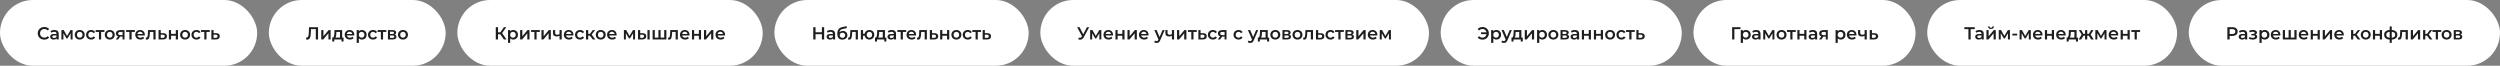
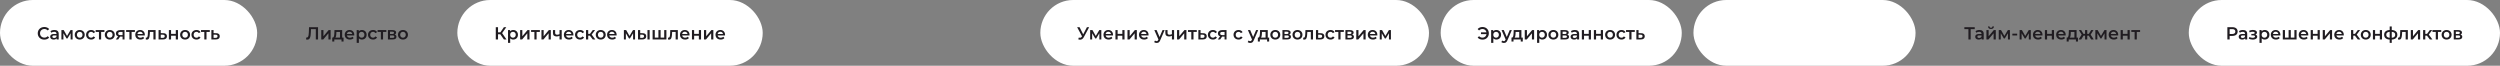
<svg xmlns="http://www.w3.org/2000/svg" width="1711" height="45" viewBox="0 0 1711 45" fill="none">
  <rect x="0" y="0" width="1711" height="45" fill="#808080" stroke="none" />
  <rect width="176" height="45" rx="22.5" fill="white" />
  <path d="M30.315 27.12C29.675 27.12 29.079 27.016 28.527 26.808C27.983 26.592 27.507 26.292 27.099 25.908C26.699 25.516 26.387 25.056 26.163 24.528C25.939 24 25.827 23.424 25.827 22.8C25.827 22.176 25.939 21.6 26.163 21.072C26.387 20.544 26.703 20.088 27.111 19.704C27.519 19.312 27.995 19.012 28.539 18.804C29.083 18.588 29.679 18.48 30.327 18.48C31.015 18.48 31.643 18.6 32.211 18.84C32.779 19.072 33.259 19.42 33.651 19.884L32.643 20.832C32.339 20.504 31.999 20.26 31.623 20.1C31.247 19.932 30.839 19.848 30.399 19.848C29.959 19.848 29.555 19.92 29.187 20.064C28.827 20.208 28.511 20.412 28.239 20.676C27.975 20.94 27.767 21.252 27.615 21.612C27.471 21.972 27.399 22.368 27.399 22.8C27.399 23.232 27.471 23.628 27.615 23.988C27.767 24.348 27.975 24.66 28.239 24.924C28.511 25.188 28.827 25.392 29.187 25.536C29.555 25.68 29.959 25.752 30.399 25.752C30.839 25.752 31.247 25.672 31.623 25.512C31.999 25.344 32.339 25.092 32.643 24.756L33.651 25.716C33.259 26.172 32.779 26.52 32.211 26.76C31.643 27 31.011 27.12 30.315 27.12ZM38.761 27V25.704L38.677 25.428V23.16C38.677 22.72 38.545 22.38 38.281 22.14C38.017 21.892 37.617 21.768 37.081 21.768C36.721 21.768 36.365 21.824 36.013 21.936C35.669 22.048 35.377 22.204 35.137 22.404L34.549 21.312C34.893 21.048 35.301 20.852 35.773 20.724C36.253 20.588 36.749 20.52 37.261 20.52C38.189 20.52 38.905 20.744 39.409 21.192C39.921 21.632 40.177 22.316 40.177 23.244V27H38.761ZM36.745 27.084C36.265 27.084 35.845 27.004 35.485 26.844C35.125 26.676 34.845 26.448 34.645 26.16C34.453 25.864 34.357 25.532 34.357 25.164C34.357 24.804 34.441 24.48 34.609 24.192C34.785 23.904 35.069 23.676 35.461 23.508C35.853 23.34 36.373 23.256 37.021 23.256H38.881V24.252H37.129C36.617 24.252 36.273 24.336 36.097 24.504C35.921 24.664 35.833 24.864 35.833 25.104C35.833 25.376 35.941 25.592 36.157 25.752C36.373 25.912 36.673 25.992 37.057 25.992C37.425 25.992 37.753 25.908 38.041 25.74C38.337 25.572 38.549 25.324 38.677 24.996L38.929 25.896C38.785 26.272 38.525 26.564 38.149 26.772C37.781 26.98 37.313 27.084 36.745 27.084ZM42.033 27V20.592H43.605L46.185 25.14H45.561L48.273 20.592H49.677L49.689 27H48.333V22.2L48.573 22.356L46.173 26.328H45.525L43.113 22.248L43.401 22.176V27H42.033ZM54.557 27.084C53.901 27.084 53.317 26.944 52.805 26.664C52.293 26.376 51.889 25.984 51.593 25.488C51.297 24.992 51.149 24.428 51.149 23.796C51.149 23.156 51.297 22.592 51.593 22.104C51.889 21.608 52.293 21.22 52.805 20.94C53.317 20.66 53.901 20.52 54.557 20.52C55.221 20.52 55.809 20.66 56.321 20.94C56.841 21.22 57.245 21.604 57.533 22.092C57.829 22.58 57.977 23.148 57.977 23.796C57.977 24.428 57.829 24.992 57.533 25.488C57.245 25.984 56.841 26.376 56.321 26.664C55.809 26.944 55.221 27.084 54.557 27.084ZM54.557 25.8C54.925 25.8 55.253 25.72 55.541 25.56C55.829 25.4 56.053 25.168 56.213 24.864C56.381 24.56 56.465 24.204 56.465 23.796C56.465 23.38 56.381 23.024 56.213 22.728C56.053 22.424 55.829 22.192 55.541 22.032C55.253 21.872 54.929 21.792 54.569 21.792C54.201 21.792 53.873 21.872 53.585 22.032C53.305 22.192 53.081 22.424 52.913 22.728C52.745 23.024 52.661 23.38 52.661 23.796C52.661 24.204 52.745 24.56 52.913 24.864C53.081 25.168 53.305 25.4 53.585 25.56C53.873 25.72 54.197 25.8 54.557 25.8ZM62.375 27.084C61.703 27.084 61.103 26.944 60.575 26.664C60.055 26.376 59.647 25.984 59.351 25.488C59.055 24.992 58.907 24.428 58.907 23.796C58.907 23.156 59.055 22.592 59.351 22.104C59.647 21.608 60.055 21.22 60.575 20.94C61.103 20.66 61.703 20.52 62.375 20.52C62.999 20.52 63.547 20.648 64.019 20.904C64.499 21.152 64.863 21.52 65.111 22.008L63.959 22.68C63.767 22.376 63.531 22.152 63.251 22.008C62.979 21.864 62.683 21.792 62.363 21.792C61.995 21.792 61.663 21.872 61.367 22.032C61.071 22.192 60.839 22.424 60.671 22.728C60.503 23.024 60.419 23.38 60.419 23.796C60.419 24.212 60.503 24.572 60.671 24.876C60.839 25.172 61.071 25.4 61.367 25.56C61.663 25.72 61.995 25.8 62.363 25.8C62.683 25.8 62.979 25.728 63.251 25.584C63.531 25.44 63.767 25.216 63.959 24.912L65.111 25.584C64.863 26.064 64.499 26.436 64.019 26.7C63.547 26.956 62.999 27.084 62.375 27.084ZM67.717 27V21.504L68.065 21.864H65.461V20.592H71.461V21.864H68.869L69.217 21.504V27H67.717ZM75.124 27.084C74.468 27.084 73.884 26.944 73.372 26.664C72.86 26.376 72.456 25.984 72.16 25.488C71.864 24.992 71.716 24.428 71.716 23.796C71.716 23.156 71.864 22.592 72.16 22.104C72.456 21.608 72.86 21.22 73.372 20.94C73.884 20.66 74.468 20.52 75.124 20.52C75.788 20.52 76.376 20.66 76.888 20.94C77.408 21.22 77.812 21.604 78.1 22.092C78.396 22.58 78.544 23.148 78.544 23.796C78.544 24.428 78.396 24.992 78.1 25.488C77.812 25.984 77.408 26.376 76.888 26.664C76.376 26.944 75.788 27.084 75.124 27.084ZM75.124 25.8C75.492 25.8 75.82 25.72 76.108 25.56C76.396 25.4 76.62 25.168 76.78 24.864C76.948 24.56 77.032 24.204 77.032 23.796C77.032 23.38 76.948 23.024 76.78 22.728C76.62 22.424 76.396 22.192 76.108 22.032C75.82 21.872 75.496 21.792 75.136 21.792C74.768 21.792 74.44 21.872 74.152 22.032C73.872 22.192 73.648 22.424 73.48 22.728C73.312 23.024 73.228 23.38 73.228 23.796C73.228 24.204 73.312 24.56 73.48 24.864C73.648 25.168 73.872 25.4 74.152 25.56C74.44 25.72 74.764 25.8 75.124 25.8ZM83.883 27V24.816L84.099 25.068H82.179C81.299 25.068 80.607 24.884 80.103 24.516C79.607 24.14 79.359 23.6 79.359 22.896C79.359 22.144 79.623 21.572 80.151 21.18C80.687 20.788 81.399 20.592 82.287 20.592H85.227V27H83.883ZM79.275 27L81.003 24.552H82.539L80.883 27H79.275ZM83.883 24.336V21.456L84.099 21.852H82.335C81.871 21.852 81.511 21.94 81.255 22.116C81.007 22.284 80.883 22.56 80.883 22.944C80.883 23.664 81.351 24.024 82.287 24.024H84.099L83.883 24.336ZM88.576 27V21.504L88.924 21.864H86.32V20.592H92.32V21.864H89.728L90.076 21.504V27H88.576ZM96.115 27.084C95.403 27.084 94.779 26.944 94.243 26.664C93.715 26.376 93.303 25.984 93.007 25.488C92.719 24.992 92.575 24.428 92.575 23.796C92.575 23.156 92.715 22.592 92.995 22.104C93.283 21.608 93.675 21.22 94.171 20.94C94.675 20.66 95.247 20.52 95.887 20.52C96.511 20.52 97.067 20.656 97.555 20.928C98.043 21.2 98.427 21.584 98.707 22.08C98.987 22.576 99.127 23.16 99.127 23.832C99.127 23.896 99.123 23.968 99.115 24.048C99.115 24.128 99.111 24.204 99.103 24.276H93.763V23.28H98.311L97.723 23.592C97.731 23.224 97.655 22.9 97.495 22.62C97.335 22.34 97.115 22.12 96.835 21.96C96.563 21.8 96.247 21.72 95.887 21.72C95.519 21.72 95.195 21.8 94.915 21.96C94.643 22.12 94.427 22.344 94.267 22.632C94.115 22.912 94.039 23.244 94.039 23.628V23.868C94.039 24.252 94.127 24.592 94.303 24.888C94.479 25.184 94.727 25.412 95.047 25.572C95.367 25.732 95.735 25.812 96.151 25.812C96.511 25.812 96.835 25.756 97.123 25.644C97.411 25.532 97.667 25.356 97.891 25.116L98.695 26.04C98.407 26.376 98.043 26.636 97.603 26.82C97.171 26.996 96.675 27.084 96.115 27.084ZM99.75 26.988L99.822 25.728C99.878 25.736 99.93 25.744 99.978 25.752C100.026 25.76 100.07 25.764 100.11 25.764C100.358 25.764 100.55 25.688 100.686 25.536C100.822 25.384 100.922 25.18 100.986 24.924C101.058 24.66 101.106 24.368 101.13 24.048C101.162 23.72 101.186 23.392 101.202 23.064L101.31 20.592H106.494V27H104.994V21.456L105.342 21.864H102.294L102.618 21.444L102.534 23.136C102.51 23.704 102.462 24.232 102.39 24.72C102.326 25.2 102.222 25.62 102.078 25.98C101.942 26.34 101.75 26.62 101.502 26.82C101.262 27.02 100.954 27.12 100.578 27.12C100.458 27.12 100.326 27.108 100.182 27.084C100.046 27.06 99.902 27.028 99.75 26.988ZM111.73 22.704C112.554 22.704 113.182 22.888 113.614 23.256C114.046 23.624 114.262 24.144 114.262 24.816C114.262 25.512 114.022 26.056 113.542 26.448C113.062 26.832 112.386 27.02 111.514 27.012L108.514 27V20.592H110.014V22.692L111.73 22.704ZM111.382 25.908C111.822 25.916 112.158 25.824 112.39 25.632C112.622 25.44 112.738 25.16 112.738 24.792C112.738 24.424 112.622 24.16 112.39 24C112.166 23.832 111.83 23.744 111.382 23.736L110.014 23.724V25.896L111.382 25.908ZM115.58 27V20.592H117.08V23.196H120.308V20.592H121.808V27H120.308V24.468H117.08V27H115.58ZM126.675 27.084C126.019 27.084 125.435 26.944 124.923 26.664C124.411 26.376 124.007 25.984 123.711 25.488C123.415 24.992 123.267 24.428 123.267 23.796C123.267 23.156 123.415 22.592 123.711 22.104C124.007 21.608 124.411 21.22 124.923 20.94C125.435 20.66 126.019 20.52 126.675 20.52C127.339 20.52 127.927 20.66 128.439 20.94C128.959 21.22 129.363 21.604 129.651 22.092C129.947 22.58 130.095 23.148 130.095 23.796C130.095 24.428 129.947 24.992 129.651 25.488C129.363 25.984 128.959 26.376 128.439 26.664C127.927 26.944 127.339 27.084 126.675 27.084ZM126.675 25.8C127.043 25.8 127.371 25.72 127.659 25.56C127.947 25.4 128.171 25.168 128.331 24.864C128.499 24.56 128.583 24.204 128.583 23.796C128.583 23.38 128.499 23.024 128.331 22.728C128.171 22.424 127.947 22.192 127.659 22.032C127.371 21.872 127.047 21.792 126.687 21.792C126.319 21.792 125.991 21.872 125.703 22.032C125.423 22.192 125.199 22.424 125.031 22.728C124.863 23.024 124.779 23.38 124.779 23.796C124.779 24.204 124.863 24.56 125.031 24.864C125.199 25.168 125.423 25.4 125.703 25.56C125.991 25.72 126.315 25.8 126.675 25.8ZM134.492 27.084C133.82 27.084 133.22 26.944 132.692 26.664C132.172 26.376 131.764 25.984 131.468 25.488C131.172 24.992 131.024 24.428 131.024 23.796C131.024 23.156 131.172 22.592 131.468 22.104C131.764 21.608 132.172 21.22 132.692 20.94C133.22 20.66 133.82 20.52 134.492 20.52C135.116 20.52 135.664 20.648 136.136 20.904C136.616 21.152 136.98 21.52 137.228 22.008L136.076 22.68C135.884 22.376 135.648 22.152 135.368 22.008C135.096 21.864 134.8 21.792 134.48 21.792C134.112 21.792 133.78 21.872 133.484 22.032C133.188 22.192 132.956 22.424 132.788 22.728C132.62 23.024 132.536 23.38 132.536 23.796C132.536 24.212 132.62 24.572 132.788 24.876C132.956 25.172 133.188 25.4 133.484 25.56C133.78 25.72 134.112 25.8 134.48 25.8C134.8 25.8 135.096 25.728 135.368 25.584C135.648 25.44 135.884 25.216 136.076 24.912L137.228 25.584C136.98 26.064 136.616 26.436 136.136 26.7C135.664 26.956 135.116 27.084 134.492 27.084ZM139.834 27V21.504L140.182 21.864H137.578V20.592H143.578V21.864H140.986L141.334 21.504V27H139.834ZM147.882 22.704C148.706 22.704 149.334 22.888 149.766 23.256C150.198 23.624 150.414 24.144 150.414 24.816C150.414 25.512 150.174 26.056 149.694 26.448C149.214 26.832 148.538 27.02 147.666 27.012L144.666 27V20.592H146.166V22.692L147.882 22.704ZM147.534 25.908C147.974 25.916 148.31 25.824 148.542 25.632C148.774 25.44 148.89 25.16 148.89 24.792C148.89 24.424 148.774 24.16 148.542 24C148.318 23.832 147.982 23.744 147.534 23.736L146.166 23.724V25.896L147.534 25.908Z" fill="#201C21" />
-   <rect x="184" width="121" height="45" rx="22.5" fill="white" />
  <path d="M210.34 27.12C210.204 27.12 210.068 27.108 209.932 27.084C209.796 27.06 209.648 27.032 209.488 27L209.596 25.644C209.708 25.676 209.828 25.692 209.956 25.692C210.292 25.692 210.56 25.556 210.76 25.284C210.96 25.004 211.104 24.596 211.192 24.06C211.28 23.524 211.34 22.864 211.372 22.08L211.492 18.6H217.672V27H216.136V19.536L216.496 19.92H212.5L212.836 19.524L212.752 22.02C212.728 22.852 212.672 23.584 212.584 24.216C212.496 24.848 212.36 25.38 212.176 25.812C212 26.236 211.764 26.56 211.468 26.784C211.172 27.008 210.796 27.12 210.34 27.12ZM219.867 27V20.592H221.367V24.816L224.907 20.592H226.275V27H224.775V22.776L221.247 27H219.867ZM232.685 26.304V21.864H230.225L230.189 22.896C230.173 23.264 230.149 23.62 230.117 23.964C230.085 24.3 230.033 24.612 229.961 24.9C229.889 25.18 229.785 25.412 229.649 25.596C229.513 25.78 229.333 25.9 229.109 25.956L227.621 25.728C227.861 25.728 228.053 25.652 228.197 25.5C228.349 25.34 228.465 25.124 228.545 24.852C228.633 24.572 228.697 24.256 228.737 23.904C228.777 23.544 228.805 23.172 228.821 22.788L228.905 20.592H234.185V26.304H232.685ZM227.393 28.428V25.728H235.133V28.428H233.729V27H228.785V28.428H227.393ZM239.461 27.084C238.749 27.084 238.125 26.944 237.589 26.664C237.061 26.376 236.649 25.984 236.353 25.488C236.065 24.992 235.921 24.428 235.921 23.796C235.921 23.156 236.061 22.592 236.341 22.104C236.629 21.608 237.021 21.22 237.517 20.94C238.021 20.66 238.593 20.52 239.233 20.52C239.857 20.52 240.413 20.656 240.901 20.928C241.389 21.2 241.773 21.584 242.053 22.08C242.333 22.576 242.473 23.16 242.473 23.832C242.473 23.896 242.469 23.968 242.461 24.048C242.461 24.128 242.457 24.204 242.449 24.276H237.109V23.28H241.657L241.069 23.592C241.077 23.224 241.001 22.9 240.841 22.62C240.681 22.34 240.461 22.12 240.181 21.96C239.909 21.8 239.593 21.72 239.233 21.72C238.865 21.72 238.541 21.8 238.261 21.96C237.989 22.12 237.773 22.344 237.613 22.632C237.461 22.912 237.385 23.244 237.385 23.628V23.868C237.385 24.252 237.473 24.592 237.649 24.888C237.825 25.184 238.073 25.412 238.393 25.572C238.713 25.732 239.081 25.812 239.497 25.812C239.857 25.812 240.181 25.756 240.469 25.644C240.757 25.532 241.013 25.356 241.237 25.116L242.041 26.04C241.753 26.376 241.389 26.636 240.949 26.82C240.517 26.996 240.021 27.084 239.461 27.084ZM247.665 27.084C247.145 27.084 246.669 26.964 246.237 26.724C245.813 26.484 245.473 26.124 245.217 25.644C244.969 25.156 244.845 24.54 244.845 23.796C244.845 23.044 244.965 22.428 245.205 21.948C245.453 21.468 245.789 21.112 246.213 20.88C246.637 20.64 247.121 20.52 247.665 20.52C248.297 20.52 248.853 20.656 249.333 20.928C249.821 21.2 250.205 21.58 250.485 22.068C250.773 22.556 250.917 23.132 250.917 23.796C250.917 24.46 250.773 25.04 250.485 25.536C250.205 26.024 249.821 26.404 249.333 26.676C248.853 26.948 248.297 27.084 247.665 27.084ZM244.113 29.328V20.592H245.541V22.104L245.493 23.808L245.613 25.512V29.328H244.113ZM247.497 25.8C247.857 25.8 248.177 25.72 248.457 25.56C248.745 25.4 248.973 25.168 249.141 24.864C249.309 24.56 249.393 24.204 249.393 23.796C249.393 23.38 249.309 23.024 249.141 22.728C248.973 22.424 248.745 22.192 248.457 22.032C248.177 21.872 247.857 21.792 247.497 21.792C247.137 21.792 246.813 21.872 246.525 22.032C246.237 22.192 246.009 22.424 245.841 22.728C245.673 23.024 245.589 23.38 245.589 23.796C245.589 24.204 245.673 24.56 245.841 24.864C246.009 25.168 246.237 25.4 246.525 25.56C246.813 25.72 247.137 25.8 247.497 25.8ZM255.326 27.084C254.654 27.084 254.054 26.944 253.526 26.664C253.006 26.376 252.598 25.984 252.302 25.488C252.006 24.992 251.858 24.428 251.858 23.796C251.858 23.156 252.006 22.592 252.302 22.104C252.598 21.608 253.006 21.22 253.526 20.94C254.054 20.66 254.654 20.52 255.326 20.52C255.95 20.52 256.498 20.648 256.97 20.904C257.45 21.152 257.814 21.52 258.062 22.008L256.91 22.68C256.718 22.376 256.482 22.152 256.202 22.008C255.93 21.864 255.634 21.792 255.314 21.792C254.946 21.792 254.614 21.872 254.318 22.032C254.022 22.192 253.79 22.424 253.622 22.728C253.454 23.024 253.37 23.38 253.37 23.796C253.37 24.212 253.454 24.572 253.622 24.876C253.79 25.172 254.022 25.4 254.318 25.56C254.614 25.72 254.946 25.8 255.314 25.8C255.634 25.8 255.93 25.728 256.202 25.584C256.482 25.44 256.718 25.216 256.91 24.912L258.062 25.584C257.814 26.064 257.45 26.436 256.97 26.7C256.498 26.956 255.95 27.084 255.326 27.084ZM260.668 27V21.504L261.016 21.864H258.412V20.592H264.412V21.864H261.82L262.168 21.504V27H260.668ZM265.5 27V20.592H268.632C269.408 20.592 270.016 20.736 270.456 21.024C270.904 21.312 271.128 21.72 271.128 22.248C271.128 22.768 270.92 23.176 270.504 23.472C270.088 23.76 269.536 23.904 268.848 23.904L269.028 23.532C269.804 23.532 270.38 23.676 270.756 23.964C271.14 24.244 271.332 24.656 271.332 25.2C271.332 25.768 271.12 26.212 270.696 26.532C270.272 26.844 269.628 27 268.764 27H265.5ZM266.928 25.908H268.644C269.052 25.908 269.36 25.844 269.568 25.716C269.776 25.58 269.88 25.376 269.88 25.104C269.88 24.816 269.784 24.604 269.592 24.468C269.4 24.332 269.1 24.264 268.692 24.264H266.928V25.908ZM266.928 23.268H268.5C268.884 23.268 269.172 23.2 269.364 23.064C269.564 22.92 269.664 22.72 269.664 22.464C269.664 22.2 269.564 22.004 269.364 21.876C269.172 21.748 268.884 21.684 268.5 21.684H266.928V23.268ZM275.786 27.084C275.13 27.084 274.546 26.944 274.034 26.664C273.522 26.376 273.118 25.984 272.822 25.488C272.526 24.992 272.378 24.428 272.378 23.796C272.378 23.156 272.526 22.592 272.822 22.104C273.118 21.608 273.522 21.22 274.034 20.94C274.546 20.66 275.13 20.52 275.786 20.52C276.45 20.52 277.038 20.66 277.55 20.94C278.07 21.22 278.474 21.604 278.762 22.092C279.058 22.58 279.206 23.148 279.206 23.796C279.206 24.428 279.058 24.992 278.762 25.488C278.474 25.984 278.07 26.376 277.55 26.664C277.038 26.944 276.45 27.084 275.786 27.084ZM275.786 25.8C276.154 25.8 276.482 25.72 276.77 25.56C277.058 25.4 277.282 25.168 277.442 24.864C277.61 24.56 277.694 24.204 277.694 23.796C277.694 23.38 277.61 23.024 277.442 22.728C277.282 22.424 277.058 22.192 276.77 22.032C276.482 21.872 276.158 21.792 275.798 21.792C275.43 21.792 275.102 21.872 274.814 22.032C274.534 22.192 274.31 22.424 274.142 22.728C273.974 23.024 273.89 23.38 273.89 23.796C273.89 24.204 273.974 24.56 274.142 24.864C274.31 25.168 274.534 25.4 274.814 25.56C275.102 25.72 275.426 25.8 275.786 25.8Z" fill="#201C21" />
  <rect x="313" width="209" height="45" rx="22.5" fill="white" />
  <path d="M344.867 27L342.023 22.908L343.283 22.128L346.631 27H344.867ZM339.311 27V18.6H340.847V27H339.311ZM340.379 23.46V22.116H343.211V23.46H340.379ZM343.427 22.98L341.999 22.788L344.867 18.6H346.523L343.427 22.98ZM351.238 27.084C350.718 27.084 350.242 26.964 349.81 26.724C349.386 26.484 349.046 26.124 348.79 25.644C348.542 25.156 348.418 24.54 348.418 23.796C348.418 23.044 348.538 22.428 348.778 21.948C349.026 21.468 349.362 21.112 349.786 20.88C350.21 20.64 350.694 20.52 351.238 20.52C351.87 20.52 352.426 20.656 352.906 20.928C353.394 21.2 353.778 21.58 354.058 22.068C354.346 22.556 354.49 23.132 354.49 23.796C354.49 24.46 354.346 25.04 354.058 25.536C353.778 26.024 353.394 26.404 352.906 26.676C352.426 26.948 351.87 27.084 351.238 27.084ZM347.686 29.328V20.592H349.114V22.104L349.066 23.808L349.186 25.512V29.328H347.686ZM351.07 25.8C351.43 25.8 351.75 25.72 352.03 25.56C352.318 25.4 352.546 25.168 352.714 24.864C352.882 24.56 352.966 24.204 352.966 23.796C352.966 23.38 352.882 23.024 352.714 22.728C352.546 22.424 352.318 22.192 352.03 22.032C351.75 21.872 351.43 21.792 351.07 21.792C350.71 21.792 350.386 21.872 350.098 22.032C349.81 22.192 349.582 22.424 349.414 22.728C349.246 23.024 349.162 23.38 349.162 23.796C349.162 24.204 349.246 24.56 349.414 24.864C349.582 25.168 349.81 25.4 350.098 25.56C350.386 25.72 350.71 25.8 351.07 25.8ZM355.983 27V20.592H357.483V24.816L361.023 20.592H362.391V27H360.891V22.776L357.363 27H355.983ZM365.74 27V21.504L366.088 21.864H363.484V20.592H369.484V21.864H366.892L367.24 21.504V27H365.74ZM370.572 27V20.592H372.072V24.816L375.612 20.592H376.98V27H375.48V22.776L371.952 27H370.572ZM383.042 24.468C382.738 24.612 382.414 24.732 382.07 24.828C381.734 24.916 381.378 24.96 381.002 24.96C380.194 24.96 379.566 24.772 379.118 24.396C378.67 24.02 378.446 23.436 378.446 22.644V20.592H379.946V22.548C379.946 22.972 380.066 23.28 380.306 23.472C380.554 23.664 380.894 23.76 381.326 23.76C381.614 23.76 381.902 23.724 382.19 23.652C382.478 23.58 382.762 23.48 383.042 23.352V24.468ZM382.934 27V20.592H384.434V27H382.934ZM389.439 27.084C388.727 27.084 388.103 26.944 387.567 26.664C387.039 26.376 386.627 25.984 386.331 25.488C386.043 24.992 385.899 24.428 385.899 23.796C385.899 23.156 386.039 22.592 386.319 22.104C386.607 21.608 386.999 21.22 387.495 20.94C387.999 20.66 388.571 20.52 389.211 20.52C389.835 20.52 390.391 20.656 390.879 20.928C391.367 21.2 391.751 21.584 392.031 22.08C392.311 22.576 392.451 23.16 392.451 23.832C392.451 23.896 392.447 23.968 392.439 24.048C392.439 24.128 392.435 24.204 392.427 24.276H387.087V23.28H391.635L391.047 23.592C391.055 23.224 390.979 22.9 390.819 22.62C390.659 22.34 390.439 22.12 390.159 21.96C389.887 21.8 389.571 21.72 389.211 21.72C388.843 21.72 388.519 21.8 388.239 21.96C387.967 22.12 387.751 22.344 387.591 22.632C387.439 22.912 387.363 23.244 387.363 23.628V23.868C387.363 24.252 387.451 24.592 387.627 24.888C387.803 25.184 388.051 25.412 388.371 25.572C388.691 25.732 389.059 25.812 389.475 25.812C389.835 25.812 390.159 25.756 390.447 25.644C390.735 25.532 390.991 25.356 391.215 25.116L392.019 26.04C391.731 26.376 391.367 26.636 390.927 26.82C390.495 26.996 389.999 27.084 389.439 27.084ZM397.008 27.084C396.336 27.084 395.736 26.944 395.208 26.664C394.688 26.376 394.28 25.984 393.984 25.488C393.688 24.992 393.54 24.428 393.54 23.796C393.54 23.156 393.688 22.592 393.984 22.104C394.28 21.608 394.688 21.22 395.208 20.94C395.736 20.66 396.336 20.52 397.008 20.52C397.632 20.52 398.18 20.648 398.652 20.904C399.132 21.152 399.496 21.52 399.744 22.008L398.592 22.68C398.4 22.376 398.164 22.152 397.884 22.008C397.612 21.864 397.316 21.792 396.996 21.792C396.628 21.792 396.296 21.872 396 22.032C395.704 22.192 395.472 22.424 395.304 22.728C395.136 23.024 395.052 23.38 395.052 23.796C395.052 24.212 395.136 24.572 395.304 24.876C395.472 25.172 395.704 25.4 396 25.56C396.296 25.72 396.628 25.8 396.996 25.8C397.316 25.8 397.612 25.728 397.884 25.584C398.164 25.44 398.4 25.216 398.592 24.912L399.744 25.584C399.496 26.064 399.132 26.436 398.652 26.7C398.18 26.956 397.632 27.084 397.008 27.084ZM405.661 27L403.345 23.928L404.569 23.172L407.425 27H405.661ZM401.065 27V20.592H402.565V27H401.065ZM402.121 24.432V23.184H404.293V24.432H402.121ZM404.713 23.976L403.309 23.808L405.661 20.592H407.269L404.713 23.976ZM411.128 27.084C410.472 27.084 409.888 26.944 409.376 26.664C408.864 26.376 408.46 25.984 408.164 25.488C407.868 24.992 407.72 24.428 407.72 23.796C407.72 23.156 407.868 22.592 408.164 22.104C408.46 21.608 408.864 21.22 409.376 20.94C409.888 20.66 410.472 20.52 411.128 20.52C411.792 20.52 412.38 20.66 412.892 20.94C413.412 21.22 413.816 21.604 414.104 22.092C414.4 22.58 414.548 23.148 414.548 23.796C414.548 24.428 414.4 24.992 414.104 25.488C413.816 25.984 413.412 26.376 412.892 26.664C412.38 26.944 411.792 27.084 411.128 27.084ZM411.128 25.8C411.496 25.8 411.824 25.72 412.112 25.56C412.4 25.4 412.624 25.168 412.784 24.864C412.952 24.56 413.036 24.204 413.036 23.796C413.036 23.38 412.952 23.024 412.784 22.728C412.624 22.424 412.4 22.192 412.112 22.032C411.824 21.872 411.5 21.792 411.14 21.792C410.772 21.792 410.444 21.872 410.156 22.032C409.876 22.192 409.652 22.424 409.484 22.728C409.316 23.024 409.232 23.38 409.232 23.796C409.232 24.204 409.316 24.56 409.484 24.864C409.652 25.168 409.876 25.4 410.156 25.56C410.444 25.72 410.768 25.8 411.128 25.8ZM419.017 27.084C418.305 27.084 417.681 26.944 417.145 26.664C416.617 26.376 416.205 25.984 415.909 25.488C415.621 24.992 415.477 24.428 415.477 23.796C415.477 23.156 415.617 22.592 415.897 22.104C416.185 21.608 416.577 21.22 417.073 20.94C417.577 20.66 418.149 20.52 418.789 20.52C419.413 20.52 419.969 20.656 420.457 20.928C420.945 21.2 421.329 21.584 421.609 22.08C421.889 22.576 422.029 23.16 422.029 23.832C422.029 23.896 422.025 23.968 422.017 24.048C422.017 24.128 422.013 24.204 422.005 24.276H416.665V23.28H421.213L420.625 23.592C420.633 23.224 420.557 22.9 420.397 22.62C420.237 22.34 420.017 22.12 419.737 21.96C419.465 21.8 419.149 21.72 418.789 21.72C418.421 21.72 418.097 21.8 417.817 21.96C417.545 22.12 417.329 22.344 417.169 22.632C417.017 22.912 416.941 23.244 416.941 23.628V23.868C416.941 24.252 417.029 24.592 417.205 24.888C417.381 25.184 417.629 25.412 417.949 25.572C418.269 25.732 418.637 25.812 419.053 25.812C419.413 25.812 419.737 25.756 420.025 25.644C420.313 25.532 420.569 25.356 420.793 25.116L421.597 26.04C421.309 26.376 420.945 26.636 420.505 26.82C420.073 26.996 419.577 27.084 419.017 27.084ZM426.987 27V20.592H428.559L431.139 25.14H430.515L433.227 20.592H434.631L434.643 27H433.287V22.2L433.527 22.356L431.127 26.328H430.479L428.067 22.248L428.355 22.176V27H426.987ZM443.122 27V20.592H444.622V27H443.122ZM439.774 22.704C440.598 22.704 441.222 22.888 441.646 23.256C442.078 23.624 442.294 24.144 442.294 24.816C442.294 25.512 442.054 26.056 441.574 26.448C441.102 26.832 440.43 27.02 439.558 27.012L436.654 27V20.592H438.154V22.692L439.774 22.704ZM439.426 25.908C439.866 25.916 440.202 25.824 440.434 25.632C440.666 25.44 440.782 25.16 440.782 24.792C440.782 24.424 440.666 24.16 440.434 24C440.21 23.832 439.874 23.744 439.426 23.736L438.154 23.724V25.896L439.426 25.908ZM450.947 25.728L450.623 26.088V20.592H452.123V26.088L451.763 25.728H454.931L454.583 26.088V20.592H456.083V27H446.639V20.592H448.139V26.088L447.791 25.728H450.947ZM457.164 26.988L457.236 25.728C457.292 25.736 457.344 25.744 457.392 25.752C457.44 25.76 457.484 25.764 457.524 25.764C457.772 25.764 457.964 25.688 458.1 25.536C458.236 25.384 458.336 25.18 458.4 24.924C458.472 24.66 458.52 24.368 458.544 24.048C458.576 23.72 458.6 23.392 458.616 23.064L458.724 20.592H463.908V27H462.408V21.456L462.756 21.864H459.708L460.032 21.444L459.948 23.136C459.924 23.704 459.876 24.232 459.804 24.72C459.74 25.2 459.636 25.62 459.492 25.98C459.356 26.34 459.164 26.62 458.916 26.82C458.676 27.02 458.368 27.12 457.992 27.12C457.872 27.12 457.74 27.108 457.596 27.084C457.46 27.06 457.316 27.028 457.164 26.988ZM468.916 27.084C468.204 27.084 467.58 26.944 467.044 26.664C466.516 26.376 466.104 25.984 465.808 25.488C465.52 24.992 465.376 24.428 465.376 23.796C465.376 23.156 465.516 22.592 465.796 22.104C466.084 21.608 466.476 21.22 466.972 20.94C467.476 20.66 468.048 20.52 468.688 20.52C469.312 20.52 469.868 20.656 470.356 20.928C470.844 21.2 471.228 21.584 471.508 22.08C471.788 22.576 471.928 23.16 471.928 23.832C471.928 23.896 471.924 23.968 471.916 24.048C471.916 24.128 471.912 24.204 471.904 24.276H466.564V23.28H471.112L470.524 23.592C470.532 23.224 470.456 22.9 470.296 22.62C470.136 22.34 469.916 22.12 469.636 21.96C469.364 21.8 469.048 21.72 468.688 21.72C468.32 21.72 467.996 21.8 467.716 21.96C467.444 22.12 467.228 22.344 467.068 22.632C466.916 22.912 466.84 23.244 466.84 23.628V23.868C466.84 24.252 466.928 24.592 467.104 24.888C467.28 25.184 467.528 25.412 467.848 25.572C468.168 25.732 468.536 25.812 468.952 25.812C469.312 25.812 469.636 25.756 469.924 25.644C470.212 25.532 470.468 25.356 470.692 25.116L471.496 26.04C471.208 26.376 470.844 26.636 470.404 26.82C469.972 26.996 469.476 27.084 468.916 27.084ZM473.569 27V20.592H475.069V23.196H478.297V20.592H479.797V27H478.297V24.468H475.069V27H473.569ZM481.807 27V20.592H483.307V24.816L486.847 20.592H488.215V27H486.715V22.776L483.187 27H481.807ZM493.221 27.084C492.509 27.084 491.885 26.944 491.349 26.664C490.821 26.376 490.409 25.984 490.113 25.488C489.825 24.992 489.681 24.428 489.681 23.796C489.681 23.156 489.821 22.592 490.101 22.104C490.389 21.608 490.781 21.22 491.277 20.94C491.781 20.66 492.353 20.52 492.993 20.52C493.617 20.52 494.173 20.656 494.661 20.928C495.149 21.2 495.533 21.584 495.813 22.08C496.093 22.576 496.233 23.16 496.233 23.832C496.233 23.896 496.229 23.968 496.221 24.048C496.221 24.128 496.217 24.204 496.209 24.276H490.869V23.28H495.417L494.829 23.592C494.837 23.224 494.761 22.9 494.601 22.62C494.441 22.34 494.221 22.12 493.941 21.96C493.669 21.8 493.353 21.72 492.993 21.72C492.625 21.72 492.301 21.8 492.021 21.96C491.749 22.12 491.533 22.344 491.373 22.632C491.221 22.912 491.145 23.244 491.145 23.628V23.868C491.145 24.252 491.233 24.592 491.409 24.888C491.585 25.184 491.833 25.412 492.153 25.572C492.473 25.732 492.841 25.812 493.257 25.812C493.617 25.812 493.941 25.756 494.229 25.644C494.517 25.532 494.773 25.356 494.997 25.116L495.801 26.04C495.513 26.376 495.149 26.636 494.709 26.82C494.277 26.996 493.781 27.084 493.221 27.084Z" fill="#201C21" />
-   <rect x="530" width="174" height="45" rx="22.5" fill="white" />
-   <path d="M562.498 18.6H564.058V27H562.498V18.6ZM558.154 27H556.594V18.6H558.154V27ZM562.618 23.4H558.022V22.068H562.618V23.4ZM570.134 27V25.704L570.05 25.428V23.16C570.05 22.72 569.918 22.38 569.654 22.14C569.39 21.892 568.99 21.768 568.454 21.768C568.094 21.768 567.738 21.824 567.386 21.936C567.042 22.048 566.75 22.204 566.51 22.404L565.922 21.312C566.266 21.048 566.674 20.852 567.146 20.724C567.626 20.588 568.122 20.52 568.634 20.52C569.562 20.52 570.278 20.744 570.782 21.192C571.294 21.632 571.55 22.316 571.55 23.244V27H570.134ZM568.118 27.084C567.638 27.084 567.218 27.004 566.858 26.844C566.498 26.676 566.218 26.448 566.018 26.16C565.826 25.864 565.73 25.532 565.73 25.164C565.73 24.804 565.814 24.48 565.982 24.192C566.158 23.904 566.442 23.676 566.834 23.508C567.226 23.34 567.746 23.256 568.394 23.256H570.254V24.252H568.502C567.99 24.252 567.646 24.336 567.47 24.504C567.294 24.664 567.206 24.864 567.206 25.104C567.206 25.376 567.314 25.592 567.53 25.752C567.746 25.912 568.046 25.992 568.43 25.992C568.798 25.992 569.126 25.908 569.414 25.74C569.71 25.572 569.922 25.324 570.05 24.996L570.302 25.896C570.158 26.272 569.898 26.564 569.522 26.772C569.154 26.98 568.686 27.084 568.118 27.084ZM576.466 27.12C575.938 27.12 575.466 27.04 575.05 26.88C574.634 26.72 574.274 26.476 573.97 26.148C573.674 25.812 573.446 25.388 573.286 24.876C573.126 24.364 573.046 23.756 573.046 23.052C573.046 22.54 573.09 22.072 573.178 21.648C573.266 21.224 573.398 20.844 573.574 20.508C573.75 20.164 573.97 19.86 574.234 19.596C574.506 19.332 574.822 19.112 575.182 18.936C575.542 18.76 575.95 18.624 576.406 18.528L579.382 17.892L579.598 19.236L576.898 19.788C576.746 19.82 576.562 19.868 576.346 19.932C576.138 19.988 575.922 20.076 575.698 20.196C575.482 20.308 575.278 20.472 575.086 20.688C574.902 20.896 574.75 21.168 574.63 21.504C574.518 21.832 574.462 22.244 574.462 22.74C574.462 22.892 574.466 23.008 574.474 23.088C574.49 23.16 574.502 23.24 574.51 23.328C574.526 23.408 574.534 23.528 574.534 23.688L573.97 23.1C574.13 22.692 574.35 22.344 574.63 22.056C574.918 21.76 575.25 21.536 575.626 21.384C576.01 21.224 576.426 21.144 576.874 21.144C577.474 21.144 578.006 21.268 578.47 21.516C578.934 21.764 579.298 22.112 579.562 22.56C579.826 23.008 579.958 23.516 579.958 24.084C579.958 24.676 579.814 25.2 579.526 25.656C579.238 26.112 578.83 26.472 578.302 26.736C577.782 26.992 577.17 27.12 576.466 27.12ZM576.586 25.908C576.946 25.908 577.262 25.832 577.534 25.68C577.814 25.52 578.03 25.304 578.182 25.032C578.342 24.76 578.422 24.456 578.422 24.12C578.422 23.784 578.342 23.492 578.182 23.244C578.03 22.988 577.814 22.784 577.534 22.632C577.262 22.48 576.938 22.404 576.562 22.404C576.202 22.404 575.878 22.476 575.59 22.62C575.31 22.764 575.09 22.964 574.93 23.22C574.778 23.468 574.702 23.756 574.702 24.084C574.702 24.42 574.782 24.728 574.942 25.008C575.102 25.288 575.322 25.508 575.602 25.668C575.89 25.828 576.218 25.908 576.586 25.908ZM580.404 26.988L580.476 25.728C580.532 25.736 580.584 25.744 580.632 25.752C580.68 25.76 580.724 25.764 580.764 25.764C581.012 25.764 581.204 25.688 581.34 25.536C581.476 25.384 581.576 25.18 581.64 24.924C581.712 24.66 581.76 24.368 581.784 24.048C581.816 23.72 581.84 23.392 581.856 23.064L581.964 20.592H587.148V27H585.648V21.456L585.996 21.864H582.948L583.272 21.444L583.188 23.136C583.164 23.704 583.116 24.232 583.044 24.72C582.98 25.2 582.876 25.62 582.732 25.98C582.596 26.34 582.404 26.62 582.156 26.82C581.916 27.02 581.608 27.12 581.232 27.12C581.112 27.12 580.98 27.108 580.836 27.084C580.7 27.06 580.556 27.028 580.404 26.988ZM589.168 27V20.592H590.668V23.076H592.576V24.432H590.668V27H589.168ZM595.024 27.084C594.384 27.084 593.812 26.944 593.308 26.664C592.812 26.376 592.42 25.984 592.132 25.488C591.844 24.992 591.7 24.428 591.7 23.796C591.7 23.156 591.844 22.588 592.132 22.092C592.42 21.596 592.812 21.212 593.308 20.94C593.812 20.66 594.384 20.52 595.024 20.52C595.672 20.52 596.244 20.66 596.74 20.94C597.244 21.212 597.64 21.596 597.928 22.092C598.216 22.588 598.36 23.156 598.36 23.796C598.36 24.428 598.216 24.996 597.928 25.5C597.64 25.996 597.244 26.384 596.74 26.664C596.244 26.944 595.672 27.084 595.024 27.084ZM595.024 25.812C595.384 25.812 595.7 25.728 595.972 25.56C596.252 25.392 596.472 25.16 596.632 24.864C596.792 24.568 596.872 24.212 596.872 23.796C596.872 23.38 596.792 23.024 596.632 22.728C596.472 22.424 596.252 22.192 595.972 22.032C595.7 21.872 595.388 21.792 595.036 21.792C594.684 21.792 594.368 21.872 594.088 22.032C593.808 22.192 593.588 22.424 593.428 22.728C593.268 23.024 593.188 23.38 593.188 23.796C593.188 24.212 593.268 24.568 593.428 24.864C593.588 25.16 593.808 25.392 594.088 25.56C594.368 25.728 594.68 25.812 595.024 25.812ZM604.154 26.304V21.864H601.694L601.658 22.896C601.642 23.264 601.618 23.62 601.586 23.964C601.554 24.3 601.502 24.612 601.43 24.9C601.358 25.18 601.254 25.412 601.118 25.596C600.982 25.78 600.802 25.9 600.578 25.956L599.09 25.728C599.33 25.728 599.522 25.652 599.666 25.5C599.818 25.34 599.934 25.124 600.014 24.852C600.102 24.572 600.166 24.256 600.206 23.904C600.246 23.544 600.274 23.172 600.29 22.788L600.374 20.592H605.654V26.304H604.154ZM598.862 28.428V25.728H606.602V28.428H605.198V27H600.254V28.428H598.862ZM611.83 27V25.704L611.746 25.428V23.16C611.746 22.72 611.614 22.38 611.35 22.14C611.086 21.892 610.686 21.768 610.15 21.768C609.79 21.768 609.434 21.824 609.082 21.936C608.738 22.048 608.446 22.204 608.206 22.404L607.618 21.312C607.962 21.048 608.37 20.852 608.842 20.724C609.322 20.588 609.818 20.52 610.33 20.52C611.258 20.52 611.974 20.744 612.478 21.192C612.99 21.632 613.246 22.316 613.246 23.244V27H611.83ZM609.814 27.084C609.334 27.084 608.914 27.004 608.554 26.844C608.194 26.676 607.914 26.448 607.714 26.16C607.522 25.864 607.426 25.532 607.426 25.164C607.426 24.804 607.51 24.48 607.678 24.192C607.854 23.904 608.138 23.676 608.53 23.508C608.922 23.34 609.442 23.256 610.09 23.256H611.95V24.252H610.198C609.686 24.252 609.342 24.336 609.166 24.504C608.99 24.664 608.902 24.864 608.902 25.104C608.902 25.376 609.01 25.592 609.226 25.752C609.442 25.912 609.742 25.992 610.126 25.992C610.494 25.992 610.822 25.908 611.11 25.74C611.406 25.572 611.618 25.324 611.746 24.996L611.998 25.896C611.854 26.272 611.594 26.564 611.218 26.772C610.85 26.98 610.382 27.084 609.814 27.084ZM616.434 27V21.504L616.782 21.864H614.178V20.592H620.178V21.864H617.586L617.934 21.504V27H616.434ZM623.973 27.084C623.261 27.084 622.637 26.944 622.101 26.664C621.573 26.376 621.161 25.984 620.865 25.488C620.577 24.992 620.433 24.428 620.433 23.796C620.433 23.156 620.573 22.592 620.853 22.104C621.141 21.608 621.533 21.22 622.029 20.94C622.533 20.66 623.105 20.52 623.745 20.52C624.369 20.52 624.925 20.656 625.413 20.928C625.901 21.2 626.285 21.584 626.565 22.08C626.845 22.576 626.985 23.16 626.985 23.832C626.985 23.896 626.981 23.968 626.973 24.048C626.973 24.128 626.969 24.204 626.961 24.276H621.621V23.28H626.169L625.581 23.592C625.589 23.224 625.513 22.9 625.353 22.62C625.193 22.34 624.973 22.12 624.693 21.96C624.421 21.8 624.105 21.72 623.745 21.72C623.377 21.72 623.053 21.8 622.773 21.96C622.501 22.12 622.285 22.344 622.125 22.632C621.973 22.912 621.897 23.244 621.897 23.628V23.868C621.897 24.252 621.985 24.592 622.161 24.888C622.337 25.184 622.585 25.412 622.905 25.572C623.225 25.732 623.593 25.812 624.009 25.812C624.369 25.812 624.693 25.756 624.981 25.644C625.269 25.532 625.525 25.356 625.749 25.116L626.553 26.04C626.265 26.376 625.901 26.636 625.461 26.82C625.029 26.996 624.533 27.084 623.973 27.084ZM627.607 26.988L627.679 25.728C627.735 25.736 627.787 25.744 627.835 25.752C627.883 25.76 627.927 25.764 627.967 25.764C628.215 25.764 628.407 25.688 628.543 25.536C628.679 25.384 628.779 25.18 628.843 24.924C628.915 24.66 628.963 24.368 628.987 24.048C629.019 23.72 629.043 23.392 629.059 23.064L629.167 20.592H634.351V27H632.851V21.456L633.199 21.864H630.151L630.475 21.444L630.391 23.136C630.367 23.704 630.319 24.232 630.247 24.72C630.183 25.2 630.079 25.62 629.935 25.98C629.799 26.34 629.607 26.62 629.359 26.82C629.119 27.02 628.811 27.12 628.435 27.12C628.315 27.12 628.183 27.108 628.039 27.084C627.903 27.06 627.759 27.028 627.607 26.988ZM639.587 22.704C640.411 22.704 641.039 22.888 641.471 23.256C641.903 23.624 642.119 24.144 642.119 24.816C642.119 25.512 641.879 26.056 641.399 26.448C640.919 26.832 640.243 27.02 639.371 27.012L636.371 27V20.592H637.871V22.692L639.587 22.704ZM639.239 25.908C639.679 25.916 640.015 25.824 640.247 25.632C640.479 25.44 640.595 25.16 640.595 24.792C640.595 24.424 640.479 24.16 640.247 24C640.023 23.832 639.687 23.744 639.239 23.736L637.871 23.724V25.896L639.239 25.908ZM643.438 27V20.592H644.938V23.196H648.166V20.592H649.666V27H648.166V24.468H644.938V27H643.438ZM654.532 27.084C653.876 27.084 653.292 26.944 652.78 26.664C652.268 26.376 651.864 25.984 651.568 25.488C651.272 24.992 651.124 24.428 651.124 23.796C651.124 23.156 651.272 22.592 651.568 22.104C651.864 21.608 652.268 21.22 652.78 20.94C653.292 20.66 653.876 20.52 654.532 20.52C655.196 20.52 655.784 20.66 656.296 20.94C656.816 21.22 657.22 21.604 657.508 22.092C657.804 22.58 657.952 23.148 657.952 23.796C657.952 24.428 657.804 24.992 657.508 25.488C657.22 25.984 656.816 26.376 656.296 26.664C655.784 26.944 655.196 27.084 654.532 27.084ZM654.532 25.8C654.9 25.8 655.228 25.72 655.516 25.56C655.804 25.4 656.028 25.168 656.188 24.864C656.356 24.56 656.44 24.204 656.44 23.796C656.44 23.38 656.356 23.024 656.188 22.728C656.028 22.424 655.804 22.192 655.516 22.032C655.228 21.872 654.904 21.792 654.544 21.792C654.176 21.792 653.848 21.872 653.56 22.032C653.28 22.192 653.056 22.424 652.888 22.728C652.72 23.024 652.636 23.38 652.636 23.796C652.636 24.204 652.72 24.56 652.888 24.864C653.056 25.168 653.28 25.4 653.56 25.56C653.848 25.72 654.172 25.8 654.532 25.8ZM662.35 27.084C661.678 27.084 661.078 26.944 660.55 26.664C660.03 26.376 659.622 25.984 659.326 25.488C659.03 24.992 658.882 24.428 658.882 23.796C658.882 23.156 659.03 22.592 659.326 22.104C659.622 21.608 660.03 21.22 660.55 20.94C661.078 20.66 661.678 20.52 662.35 20.52C662.974 20.52 663.522 20.648 663.994 20.904C664.474 21.152 664.838 21.52 665.086 22.008L663.934 22.68C663.742 22.376 663.506 22.152 663.226 22.008C662.954 21.864 662.658 21.792 662.338 21.792C661.97 21.792 661.638 21.872 661.342 22.032C661.046 22.192 660.814 22.424 660.646 22.728C660.478 23.024 660.394 23.38 660.394 23.796C660.394 24.212 660.478 24.572 660.646 24.876C660.814 25.172 661.046 25.4 661.342 25.56C661.638 25.72 661.97 25.8 662.338 25.8C662.658 25.8 662.954 25.728 663.226 25.584C663.506 25.44 663.742 25.216 663.934 24.912L665.086 25.584C664.838 26.064 664.474 26.436 663.994 26.7C663.522 26.956 662.974 27.084 662.35 27.084ZM667.692 27V21.504L668.04 21.864H665.436V20.592H671.436V21.864H668.844L669.192 21.504V27H667.692ZM675.74 22.704C676.564 22.704 677.192 22.888 677.624 23.256C678.056 23.624 678.272 24.144 678.272 24.816C678.272 25.512 678.032 26.056 677.552 26.448C677.072 26.832 676.396 27.02 675.524 27.012L672.524 27V20.592H674.024V22.692L675.74 22.704ZM675.392 25.908C675.832 25.916 676.168 25.824 676.4 25.632C676.632 25.44 676.748 25.16 676.748 24.792C676.748 24.424 676.632 24.16 676.4 24C676.176 23.832 675.84 23.744 675.392 23.736L674.024 23.724V25.896L675.392 25.908Z" fill="#201C21" />
  <rect x="712" width="266" height="45" rx="22.5" fill="white" />
  <path d="M738.337 25.68C738.777 25.832 739.165 25.872 739.501 25.8C739.837 25.728 740.137 25.484 740.401 25.068L740.809 24.432L740.965 24.264L743.893 18.6H745.429L741.781 25.38C741.485 25.948 741.133 26.38 740.725 26.676C740.317 26.972 739.877 27.136 739.405 27.168C738.941 27.208 738.457 27.12 737.953 26.904L738.337 25.68ZM740.929 25.608L737.185 18.6H738.853L741.781 24.408L740.929 25.608ZM746.1 27V20.592H747.672L750.252 25.14H749.628L752.34 20.592H753.744L753.756 27H752.4V22.2L752.64 22.356L750.24 26.328H749.592L747.18 22.248L747.468 22.176V27H746.1ZM758.756 27.084C758.044 27.084 757.42 26.944 756.884 26.664C756.356 26.376 755.944 25.984 755.648 25.488C755.36 24.992 755.216 24.428 755.216 23.796C755.216 23.156 755.356 22.592 755.636 22.104C755.924 21.608 756.316 21.22 756.812 20.94C757.316 20.66 757.888 20.52 758.528 20.52C759.152 20.52 759.708 20.656 760.196 20.928C760.684 21.2 761.068 21.584 761.348 22.08C761.628 22.576 761.768 23.16 761.768 23.832C761.768 23.896 761.764 23.968 761.756 24.048C761.756 24.128 761.752 24.204 761.744 24.276H756.404V23.28H760.952L760.364 23.592C760.372 23.224 760.296 22.9 760.136 22.62C759.976 22.34 759.756 22.12 759.476 21.96C759.204 21.8 758.888 21.72 758.528 21.72C758.16 21.72 757.836 21.8 757.556 21.96C757.284 22.12 757.068 22.344 756.908 22.632C756.756 22.912 756.68 23.244 756.68 23.628V23.868C756.68 24.252 756.768 24.592 756.944 24.888C757.12 25.184 757.368 25.412 757.688 25.572C758.008 25.732 758.376 25.812 758.792 25.812C759.152 25.812 759.476 25.756 759.764 25.644C760.052 25.532 760.308 25.356 760.532 25.116L761.336 26.04C761.048 26.376 760.684 26.636 760.244 26.82C759.812 26.996 759.316 27.084 758.756 27.084ZM763.408 27V20.592H764.908V23.196H768.136V20.592H769.636V27H768.136V24.468H764.908V27H763.408ZM771.647 27V20.592H773.147V24.816L776.687 20.592H778.055V27H776.555V22.776L773.027 27H771.647ZM783.06 27.084C782.348 27.084 781.724 26.944 781.188 26.664C780.66 26.376 780.248 25.984 779.952 25.488C779.664 24.992 779.52 24.428 779.52 23.796C779.52 23.156 779.66 22.592 779.94 22.104C780.228 21.608 780.62 21.22 781.116 20.94C781.62 20.66 782.192 20.52 782.832 20.52C783.456 20.52 784.012 20.656 784.5 20.928C784.988 21.2 785.372 21.584 785.652 22.08C785.932 22.576 786.072 23.16 786.072 23.832C786.072 23.896 786.068 23.968 786.06 24.048C786.06 24.128 786.056 24.204 786.048 24.276H780.708V23.28H785.256L784.668 23.592C784.676 23.224 784.6 22.9 784.44 22.62C784.28 22.34 784.06 22.12 783.78 21.96C783.508 21.8 783.192 21.72 782.832 21.72C782.464 21.72 782.14 21.8 781.86 21.96C781.588 22.12 781.372 22.344 781.212 22.632C781.06 22.912 780.984 23.244 780.984 23.628V23.868C780.984 24.252 781.072 24.592 781.248 24.888C781.424 25.184 781.672 25.412 781.992 25.572C782.312 25.732 782.68 25.812 783.096 25.812C783.456 25.812 783.78 25.756 784.068 25.644C784.356 25.532 784.612 25.356 784.836 25.116L785.64 26.04C785.352 26.376 784.988 26.636 784.548 26.82C784.116 26.996 783.62 27.084 783.06 27.084ZM791.605 29.412C791.293 29.412 790.981 29.36 790.669 29.256C790.357 29.152 790.097 29.008 789.889 28.824L790.489 27.72C790.641 27.856 790.813 27.964 791.005 28.044C791.197 28.124 791.393 28.164 791.593 28.164C791.865 28.164 792.085 28.096 792.253 27.96C792.421 27.824 792.577 27.596 792.721 27.276L793.093 26.436L793.213 26.256L795.637 20.592H797.077L794.077 27.516C793.877 27.996 793.653 28.376 793.405 28.656C793.165 28.936 792.893 29.132 792.589 29.244C792.293 29.356 791.965 29.412 791.605 29.412ZM792.925 27.228L790.033 20.592H791.593L793.945 26.124L792.925 27.228ZM802.163 24.468C801.859 24.612 801.535 24.732 801.191 24.828C800.855 24.916 800.499 24.96 800.123 24.96C799.315 24.96 798.687 24.772 798.239 24.396C797.791 24.02 797.567 23.436 797.567 22.644V20.592H799.067V22.548C799.067 22.972 799.187 23.28 799.427 23.472C799.675 23.664 800.015 23.76 800.447 23.76C800.735 23.76 801.023 23.724 801.311 23.652C801.599 23.58 801.883 23.48 802.163 23.352V24.468ZM802.055 27V20.592H803.555V27H802.055ZM805.572 27V20.592H807.072V24.816L810.612 20.592H811.98V27H810.48V22.776L806.952 27H805.572ZM815.33 27V21.504L815.678 21.864H813.074V20.592H819.074V21.864H816.482L816.83 21.504V27H815.33ZM823.378 22.704C824.202 22.704 824.83 22.888 825.262 23.256C825.694 23.624 825.91 24.144 825.91 24.816C825.91 25.512 825.67 26.056 825.19 26.448C824.71 26.832 824.034 27.02 823.162 27.012L820.162 27V20.592H821.662V22.692L823.378 22.704ZM823.03 25.908C823.47 25.916 823.806 25.824 824.038 25.632C824.27 25.44 824.386 25.16 824.386 24.792C824.386 24.424 824.27 24.16 824.038 24C823.814 23.832 823.478 23.744 823.03 23.736L821.662 23.724V25.896L823.03 25.908ZM830.145 27.084C829.473 27.084 828.873 26.944 828.345 26.664C827.825 26.376 827.417 25.984 827.121 25.488C826.825 24.992 826.677 24.428 826.677 23.796C826.677 23.156 826.825 22.592 827.121 22.104C827.417 21.608 827.825 21.22 828.345 20.94C828.873 20.66 829.473 20.52 830.145 20.52C830.769 20.52 831.317 20.648 831.789 20.904C832.269 21.152 832.633 21.52 832.881 22.008L831.729 22.68C831.537 22.376 831.301 22.152 831.021 22.008C830.749 21.864 830.453 21.792 830.133 21.792C829.765 21.792 829.433 21.872 829.137 22.032C828.841 22.192 828.609 22.424 828.441 22.728C828.273 23.024 828.189 23.38 828.189 23.796C828.189 24.212 828.273 24.572 828.441 24.876C828.609 25.172 828.841 25.4 829.137 25.56C829.433 25.72 829.765 25.8 830.133 25.8C830.453 25.8 830.749 25.728 831.021 25.584C831.301 25.44 831.537 25.216 831.729 24.912L832.881 25.584C832.633 26.064 832.269 26.436 831.789 26.7C831.317 26.956 830.769 27.084 830.145 27.084ZM838.094 27V24.816L838.31 25.068H836.39C835.51 25.068 834.818 24.884 834.314 24.516C833.818 24.14 833.57 23.6 833.57 22.896C833.57 22.144 833.834 21.572 834.362 21.18C834.898 20.788 835.61 20.592 836.498 20.592H839.438V27H838.094ZM833.486 27L835.214 24.552H836.75L835.094 27H833.486ZM838.094 24.336V21.456L838.31 21.852H836.546C836.082 21.852 835.722 21.94 835.466 22.116C835.218 22.284 835.094 22.56 835.094 22.944C835.094 23.664 835.562 24.024 836.498 24.024H838.31L838.094 24.336ZM847.688 27.084C847.016 27.084 846.416 26.944 845.888 26.664C845.368 26.376 844.96 25.984 844.664 25.488C844.368 24.992 844.22 24.428 844.22 23.796C844.22 23.156 844.368 22.592 844.664 22.104C844.96 21.608 845.368 21.22 845.888 20.94C846.416 20.66 847.016 20.52 847.688 20.52C848.312 20.52 848.86 20.648 849.332 20.904C849.812 21.152 850.176 21.52 850.424 22.008L849.272 22.68C849.08 22.376 848.844 22.152 848.564 22.008C848.292 21.864 847.996 21.792 847.676 21.792C847.308 21.792 846.976 21.872 846.68 22.032C846.384 22.192 846.152 22.424 845.984 22.728C845.816 23.024 845.732 23.38 845.732 23.796C845.732 24.212 845.816 24.572 845.984 24.876C846.152 25.172 846.384 25.4 846.68 25.56C846.976 25.72 847.308 25.8 847.676 25.8C847.996 25.8 848.292 25.728 848.564 25.584C848.844 25.44 849.08 25.216 849.272 24.912L850.424 25.584C850.176 26.064 849.812 26.436 849.332 26.7C848.86 26.956 848.312 27.084 847.688 27.084ZM855.637 29.412C855.325 29.412 855.013 29.36 854.701 29.256C854.389 29.152 854.129 29.008 853.921 28.824L854.521 27.72C854.673 27.856 854.845 27.964 855.037 28.044C855.229 28.124 855.425 28.164 855.625 28.164C855.897 28.164 856.117 28.096 856.285 27.96C856.453 27.824 856.609 27.596 856.753 27.276L857.125 26.436L857.245 26.256L859.669 20.592H861.109L858.109 27.516C857.909 27.996 857.685 28.376 857.437 28.656C857.197 28.936 856.925 29.132 856.621 29.244C856.325 29.356 855.997 29.412 855.637 29.412ZM856.957 27.228L854.065 20.592H855.625L857.977 26.124L856.957 27.228ZM866.156 26.304V21.864H863.696L863.66 22.896C863.644 23.264 863.62 23.62 863.588 23.964C863.556 24.3 863.504 24.612 863.432 24.9C863.36 25.18 863.256 25.412 863.12 25.596C862.984 25.78 862.804 25.9 862.58 25.956L861.092 25.728C861.332 25.728 861.524 25.652 861.668 25.5C861.82 25.34 861.936 25.124 862.016 24.852C862.104 24.572 862.168 24.256 862.208 23.904C862.248 23.544 862.276 23.172 862.292 22.788L862.376 20.592H867.656V26.304H866.156ZM860.864 28.428V25.728H868.604V28.428H867.2V27H862.256V28.428H860.864ZM872.8 27.084C872.144 27.084 871.56 26.944 871.048 26.664C870.536 26.376 870.132 25.984 869.836 25.488C869.54 24.992 869.392 24.428 869.392 23.796C869.392 23.156 869.54 22.592 869.836 22.104C870.132 21.608 870.536 21.22 871.048 20.94C871.56 20.66 872.144 20.52 872.8 20.52C873.464 20.52 874.052 20.66 874.564 20.94C875.084 21.22 875.488 21.604 875.776 22.092C876.072 22.58 876.22 23.148 876.22 23.796C876.22 24.428 876.072 24.992 875.776 25.488C875.488 25.984 875.084 26.376 874.564 26.664C874.052 26.944 873.464 27.084 872.8 27.084ZM872.8 25.8C873.168 25.8 873.496 25.72 873.784 25.56C874.072 25.4 874.296 25.168 874.456 24.864C874.624 24.56 874.708 24.204 874.708 23.796C874.708 23.38 874.624 23.024 874.456 22.728C874.296 22.424 874.072 22.192 873.784 22.032C873.496 21.872 873.172 21.792 872.812 21.792C872.444 21.792 872.116 21.872 871.828 22.032C871.548 22.192 871.324 22.424 871.156 22.728C870.988 23.024 870.904 23.38 870.904 23.796C870.904 24.204 870.988 24.56 871.156 24.864C871.324 25.168 871.548 25.4 871.828 25.56C872.116 25.72 872.44 25.8 872.8 25.8ZM877.701 27V20.592H880.833C881.609 20.592 882.217 20.736 882.657 21.024C883.105 21.312 883.329 21.72 883.329 22.248C883.329 22.768 883.121 23.176 882.705 23.472C882.289 23.76 881.737 23.904 881.049 23.904L881.229 23.532C882.005 23.532 882.581 23.676 882.957 23.964C883.341 24.244 883.533 24.656 883.533 25.2C883.533 25.768 883.321 26.212 882.897 26.532C882.473 26.844 881.829 27 880.965 27H877.701ZM879.129 25.908H880.845C881.253 25.908 881.561 25.844 881.769 25.716C881.977 25.58 882.081 25.376 882.081 25.104C882.081 24.816 881.985 24.604 881.793 24.468C881.601 24.332 881.301 24.264 880.893 24.264H879.129V25.908ZM879.129 23.268H880.701C881.085 23.268 881.373 23.2 881.565 23.064C881.765 22.92 881.865 22.72 881.865 22.464C881.865 22.2 881.765 22.004 881.565 21.876C881.373 21.748 881.085 21.684 880.701 21.684H879.129V23.268ZM887.987 27.084C887.331 27.084 886.747 26.944 886.235 26.664C885.723 26.376 885.319 25.984 885.023 25.488C884.727 24.992 884.579 24.428 884.579 23.796C884.579 23.156 884.727 22.592 885.023 22.104C885.319 21.608 885.723 21.22 886.235 20.94C886.747 20.66 887.331 20.52 887.987 20.52C888.651 20.52 889.239 20.66 889.751 20.94C890.271 21.22 890.675 21.604 890.963 22.092C891.259 22.58 891.407 23.148 891.407 23.796C891.407 24.428 891.259 24.992 890.963 25.488C890.675 25.984 890.271 26.376 889.751 26.664C889.239 26.944 888.651 27.084 887.987 27.084ZM887.987 25.8C888.355 25.8 888.683 25.72 888.971 25.56C889.259 25.4 889.483 25.168 889.643 24.864C889.811 24.56 889.895 24.204 889.895 23.796C889.895 23.38 889.811 23.024 889.643 22.728C889.483 22.424 889.259 22.192 888.971 22.032C888.683 21.872 888.359 21.792 887.999 21.792C887.631 21.792 887.303 21.872 887.015 22.032C886.735 22.192 886.511 22.424 886.343 22.728C886.175 23.024 886.091 23.38 886.091 23.796C886.091 24.204 886.175 24.56 886.343 24.864C886.511 25.168 886.735 25.4 887.015 25.56C887.303 25.72 887.627 25.8 887.987 25.8ZM891.883 26.988L891.955 25.728C892.011 25.736 892.063 25.744 892.111 25.752C892.159 25.76 892.203 25.764 892.243 25.764C892.491 25.764 892.683 25.688 892.819 25.536C892.955 25.384 893.055 25.18 893.119 24.924C893.191 24.66 893.239 24.368 893.263 24.048C893.295 23.72 893.319 23.392 893.335 23.064L893.443 20.592H898.627V27H897.127V21.456L897.475 21.864H894.427L894.751 21.444L894.667 23.136C894.643 23.704 894.595 24.232 894.523 24.72C894.459 25.2 894.355 25.62 894.211 25.98C894.075 26.34 893.883 26.62 893.635 26.82C893.395 27.02 893.087 27.12 892.711 27.12C892.591 27.12 892.459 27.108 892.315 27.084C892.179 27.06 892.035 27.028 891.883 26.988ZM903.863 22.704C904.687 22.704 905.315 22.888 905.747 23.256C906.179 23.624 906.395 24.144 906.395 24.816C906.395 25.512 906.155 26.056 905.675 26.448C905.195 26.832 904.519 27.02 903.647 27.012L900.647 27V20.592H902.147V22.692L903.863 22.704ZM903.515 25.908C903.955 25.916 904.291 25.824 904.523 25.632C904.755 25.44 904.871 25.16 904.871 24.792C904.871 24.424 904.755 24.16 904.523 24C904.299 23.832 903.963 23.744 903.515 23.736L902.147 23.724V25.896L903.515 25.908ZM910.629 27.084C909.957 27.084 909.357 26.944 908.829 26.664C908.309 26.376 907.901 25.984 907.605 25.488C907.309 24.992 907.161 24.428 907.161 23.796C907.161 23.156 907.309 22.592 907.605 22.104C907.901 21.608 908.309 21.22 908.829 20.94C909.357 20.66 909.957 20.52 910.629 20.52C911.253 20.52 911.801 20.648 912.273 20.904C912.753 21.152 913.117 21.52 913.365 22.008L912.213 22.68C912.021 22.376 911.785 22.152 911.505 22.008C911.233 21.864 910.937 21.792 910.617 21.792C910.249 21.792 909.917 21.872 909.621 22.032C909.325 22.192 909.093 22.424 908.925 22.728C908.757 23.024 908.673 23.38 908.673 23.796C908.673 24.212 908.757 24.572 908.925 24.876C909.093 25.172 909.325 25.4 909.621 25.56C909.917 25.72 910.249 25.8 910.617 25.8C910.937 25.8 911.233 25.728 911.505 25.584C911.785 25.44 912.021 25.216 912.213 24.912L913.365 25.584C913.117 26.064 912.753 26.436 912.273 26.7C911.801 26.956 911.253 27.084 910.629 27.084ZM915.971 27V21.504L916.319 21.864H913.715V20.592H919.715V21.864H917.123L917.471 21.504V27H915.971ZM920.803 27V20.592H923.935C924.711 20.592 925.319 20.736 925.759 21.024C926.207 21.312 926.431 21.72 926.431 22.248C926.431 22.768 926.223 23.176 925.807 23.472C925.391 23.76 924.839 23.904 924.151 23.904L924.331 23.532C925.107 23.532 925.683 23.676 926.059 23.964C926.443 24.244 926.635 24.656 926.635 25.2C926.635 25.768 926.423 26.212 925.999 26.532C925.575 26.844 924.931 27 924.067 27H920.803ZM922.231 25.908H923.947C924.355 25.908 924.663 25.844 924.871 25.716C925.079 25.58 925.183 25.376 925.183 25.104C925.183 24.816 925.087 24.604 924.895 24.468C924.703 24.332 924.403 24.264 923.995 24.264H922.231V25.908ZM922.231 23.268H923.803C924.187 23.268 924.475 23.2 924.667 23.064C924.867 22.92 924.967 22.72 924.967 22.464C924.967 22.2 924.867 22.004 924.667 21.876C924.475 21.748 924.187 21.684 923.803 21.684H922.231V23.268ZM928.233 27V20.592H929.733V24.816L933.273 20.592H934.641V27H933.141V22.776L929.613 27H928.233ZM939.646 27.084C938.934 27.084 938.31 26.944 937.774 26.664C937.246 26.376 936.834 25.984 936.538 25.488C936.25 24.992 936.106 24.428 936.106 23.796C936.106 23.156 936.246 22.592 936.526 22.104C936.814 21.608 937.206 21.22 937.702 20.94C938.206 20.66 938.778 20.52 939.418 20.52C940.042 20.52 940.598 20.656 941.086 20.928C941.574 21.2 941.958 21.584 942.238 22.08C942.518 22.576 942.658 23.16 942.658 23.832C942.658 23.896 942.654 23.968 942.646 24.048C942.646 24.128 942.642 24.204 942.634 24.276H937.294V23.28H941.842L941.254 23.592C941.262 23.224 941.186 22.9 941.026 22.62C940.866 22.34 940.646 22.12 940.366 21.96C940.094 21.8 939.778 21.72 939.418 21.72C939.05 21.72 938.726 21.8 938.446 21.96C938.174 22.12 937.958 22.344 937.798 22.632C937.646 22.912 937.57 23.244 937.57 23.628V23.868C937.57 24.252 937.658 24.592 937.834 24.888C938.01 25.184 938.258 25.412 938.578 25.572C938.898 25.732 939.266 25.812 939.682 25.812C940.042 25.812 940.366 25.756 940.654 25.644C940.942 25.532 941.198 25.356 941.422 25.116L942.226 26.04C941.938 26.376 941.574 26.636 941.134 26.82C940.702 26.996 940.206 27.084 939.646 27.084ZM944.299 27V20.592H945.871L948.451 25.14H947.827L950.539 20.592H951.943L951.955 27H950.599V22.2L950.839 22.356L948.439 26.328H947.791L945.379 22.248L945.667 22.176V27H944.299Z" fill="#201C21" />
  <rect x="986" width="165" height="45" rx="22.5" fill="white" />
  <path d="M1013.59 23.352V22.116H1017.92V23.352H1013.59ZM1014.68 18.48C1015.3 18.48 1015.86 18.588 1016.38 18.804C1016.9 19.012 1017.36 19.312 1017.74 19.704C1018.13 20.088 1018.43 20.544 1018.64 21.072C1018.86 21.6 1018.96 22.176 1018.96 22.8C1018.96 23.424 1018.86 24 1018.64 24.528C1018.43 25.056 1018.13 25.516 1017.74 25.908C1017.36 26.292 1016.9 26.592 1016.38 26.808C1015.86 27.016 1015.3 27.12 1014.68 27.12C1013.97 27.12 1013.32 27 1012.74 26.76C1012.16 26.52 1011.68 26.172 1011.3 25.716L1012.28 24.756C1012.59 25.092 1012.94 25.344 1013.32 25.512C1013.72 25.672 1014.14 25.752 1014.6 25.752C1015 25.752 1015.37 25.68 1015.71 25.536C1016.06 25.384 1016.35 25.18 1016.6 24.924C1016.85 24.66 1017.04 24.348 1017.18 23.988C1017.31 23.628 1017.38 23.232 1017.38 22.8C1017.38 22.368 1017.31 21.972 1017.18 21.612C1017.04 21.252 1016.85 20.944 1016.6 20.688C1016.35 20.424 1016.06 20.22 1015.71 20.076C1015.37 19.924 1015 19.848 1014.6 19.848C1014.14 19.848 1013.72 19.932 1013.32 20.1C1012.94 20.26 1012.59 20.508 1012.28 20.844L1011.3 19.884C1011.68 19.428 1012.16 19.08 1012.74 18.84C1013.32 18.6 1013.97 18.48 1014.68 18.48ZM1024.09 27.084C1023.57 27.084 1023.09 26.964 1022.66 26.724C1022.24 26.484 1021.9 26.124 1021.64 25.644C1021.39 25.156 1021.27 24.54 1021.27 23.796C1021.27 23.044 1021.39 22.428 1021.63 21.948C1021.88 21.468 1022.21 21.112 1022.64 20.88C1023.06 20.64 1023.54 20.52 1024.09 20.52C1024.72 20.52 1025.28 20.656 1025.76 20.928C1026.24 21.2 1026.63 21.58 1026.91 22.068C1027.2 22.556 1027.34 23.132 1027.34 23.796C1027.34 24.46 1027.2 25.04 1026.91 25.536C1026.63 26.024 1026.24 26.404 1025.76 26.676C1025.28 26.948 1024.72 27.084 1024.09 27.084ZM1020.54 29.328V20.592H1021.96V22.104L1021.92 23.808L1022.04 25.512V29.328H1020.54ZM1023.92 25.8C1024.28 25.8 1024.6 25.72 1024.88 25.56C1025.17 25.4 1025.4 25.168 1025.56 24.864C1025.73 24.56 1025.82 24.204 1025.82 23.796C1025.82 23.38 1025.73 23.024 1025.56 22.728C1025.4 22.424 1025.17 22.192 1024.88 22.032C1024.6 21.872 1024.28 21.792 1023.92 21.792C1023.56 21.792 1023.24 21.872 1022.95 22.032C1022.66 22.192 1022.43 22.424 1022.26 22.728C1022.1 23.024 1022.01 23.38 1022.01 23.796C1022.01 24.204 1022.1 24.56 1022.26 24.864C1022.43 25.168 1022.66 25.4 1022.95 25.56C1023.24 25.72 1023.56 25.8 1023.92 25.8ZM1029.23 29.412C1028.92 29.412 1028.61 29.36 1028.3 29.256C1027.98 29.152 1027.72 29.008 1027.52 28.824L1028.12 27.72C1028.27 27.856 1028.44 27.964 1028.63 28.044C1028.82 28.124 1029.02 28.164 1029.22 28.164C1029.49 28.164 1029.71 28.096 1029.88 27.96C1030.05 27.824 1030.2 27.596 1030.35 27.276L1030.72 26.436L1030.84 26.256L1033.26 20.592H1034.7L1031.7 27.516C1031.5 27.996 1031.28 28.376 1031.03 28.656C1030.79 28.936 1030.52 29.132 1030.22 29.244C1029.92 29.356 1029.59 29.412 1029.23 29.412ZM1030.55 27.228L1027.66 20.592H1029.22L1031.57 26.124L1030.55 27.228ZM1039.75 26.304V21.864H1037.29L1037.26 22.896C1037.24 23.264 1037.22 23.62 1037.18 23.964C1037.15 24.3 1037.1 24.612 1037.03 24.9C1036.96 25.18 1036.85 25.412 1036.72 25.596C1036.58 25.78 1036.4 25.9 1036.18 25.956L1034.69 25.728C1034.93 25.728 1035.12 25.652 1035.26 25.5C1035.42 25.34 1035.53 25.124 1035.61 24.852C1035.7 24.572 1035.76 24.256 1035.8 23.904C1035.84 23.544 1035.87 23.172 1035.89 22.788L1035.97 20.592H1041.25V26.304H1039.75ZM1034.46 28.428V25.728H1042.2V28.428H1040.8V27H1035.85V28.428H1034.46ZM1043.54 27V20.592H1045.04V24.816L1048.58 20.592H1049.95V27H1048.45V22.776L1044.92 27H1043.54ZM1055.52 27.084C1055 27.084 1054.52 26.964 1054.09 26.724C1053.67 26.484 1053.33 26.124 1053.07 25.644C1052.82 25.156 1052.7 24.54 1052.7 23.796C1052.7 23.044 1052.82 22.428 1053.06 21.948C1053.31 21.468 1053.64 21.112 1054.07 20.88C1054.49 20.64 1054.97 20.52 1055.52 20.52C1056.15 20.52 1056.71 20.656 1057.19 20.928C1057.67 21.2 1058.06 21.58 1058.34 22.068C1058.63 22.556 1058.77 23.132 1058.77 23.796C1058.77 24.46 1058.63 25.04 1058.34 25.536C1058.06 26.024 1057.67 26.404 1057.19 26.676C1056.71 26.948 1056.15 27.084 1055.52 27.084ZM1051.97 29.328V20.592H1053.39V22.104L1053.35 23.808L1053.47 25.512V29.328H1051.97ZM1055.35 25.8C1055.71 25.8 1056.03 25.72 1056.31 25.56C1056.6 25.4 1056.83 25.168 1056.99 24.864C1057.16 24.56 1057.25 24.204 1057.25 23.796C1057.25 23.38 1057.16 23.024 1056.99 22.728C1056.83 22.424 1056.6 22.192 1056.31 22.032C1056.03 21.872 1055.71 21.792 1055.35 21.792C1054.99 21.792 1054.67 21.872 1054.38 22.032C1054.09 22.192 1053.86 22.424 1053.69 22.728C1053.53 23.024 1053.44 23.38 1053.44 23.796C1053.44 24.204 1053.53 24.56 1053.69 24.864C1053.86 25.168 1054.09 25.4 1054.38 25.56C1054.67 25.72 1054.99 25.8 1055.35 25.8ZM1063.12 27.084C1062.46 27.084 1061.88 26.944 1061.37 26.664C1060.85 26.376 1060.45 25.984 1060.15 25.488C1059.86 24.992 1059.71 24.428 1059.71 23.796C1059.71 23.156 1059.86 22.592 1060.15 22.104C1060.45 21.608 1060.85 21.22 1061.37 20.94C1061.88 20.66 1062.46 20.52 1063.12 20.52C1063.78 20.52 1064.37 20.66 1064.88 20.94C1065.4 21.22 1065.81 21.604 1066.09 22.092C1066.39 22.58 1066.54 23.148 1066.54 23.796C1066.54 24.428 1066.39 24.992 1066.09 25.488C1065.81 25.984 1065.4 26.376 1064.88 26.664C1064.37 26.944 1063.78 27.084 1063.12 27.084ZM1063.12 25.8C1063.49 25.8 1063.81 25.72 1064.1 25.56C1064.39 25.4 1064.61 25.168 1064.77 24.864C1064.94 24.56 1065.03 24.204 1065.03 23.796C1065.03 23.38 1064.94 23.024 1064.77 22.728C1064.61 22.424 1064.39 22.192 1064.1 22.032C1063.81 21.872 1063.49 21.792 1063.13 21.792C1062.76 21.792 1062.43 21.872 1062.15 22.032C1061.87 22.192 1061.64 22.424 1061.47 22.728C1061.31 23.024 1061.22 23.38 1061.22 23.796C1061.22 24.204 1061.31 24.56 1061.47 24.864C1061.64 25.168 1061.87 25.4 1062.15 25.56C1062.43 25.72 1062.76 25.8 1063.12 25.8ZM1068.02 27V20.592H1071.15C1071.93 20.592 1072.54 20.736 1072.98 21.024C1073.42 21.312 1073.65 21.72 1073.65 22.248C1073.65 22.768 1073.44 23.176 1073.02 23.472C1072.61 23.76 1072.06 23.904 1071.37 23.904L1071.55 23.532C1072.32 23.532 1072.9 23.676 1073.28 23.964C1073.66 24.244 1073.85 24.656 1073.85 25.2C1073.85 25.768 1073.64 26.212 1073.22 26.532C1072.79 26.844 1072.15 27 1071.28 27H1068.02ZM1069.45 25.908H1071.16C1071.57 25.908 1071.88 25.844 1072.09 25.716C1072.3 25.58 1072.4 25.376 1072.4 25.104C1072.4 24.816 1072.3 24.604 1072.11 24.468C1071.92 24.332 1071.62 24.264 1071.21 24.264H1069.45V25.908ZM1069.45 23.268H1071.02C1071.4 23.268 1071.69 23.2 1071.88 23.064C1072.08 22.92 1072.18 22.72 1072.18 22.464C1072.18 22.2 1072.08 22.004 1071.88 21.876C1071.69 21.748 1071.4 21.684 1071.02 21.684H1069.45V23.268ZM1079.34 27V25.704L1079.25 25.428V23.16C1079.25 22.72 1079.12 22.38 1078.86 22.14C1078.59 21.892 1078.19 21.768 1077.66 21.768C1077.3 21.768 1076.94 21.824 1076.59 21.936C1076.25 22.048 1075.95 22.204 1075.71 22.404L1075.13 21.312C1075.47 21.048 1075.88 20.852 1076.35 20.724C1076.83 20.588 1077.33 20.52 1077.84 20.52C1078.77 20.52 1079.48 20.744 1079.99 21.192C1080.5 21.632 1080.75 22.316 1080.75 23.244V27H1079.34ZM1077.32 27.084C1076.84 27.084 1076.42 27.004 1076.06 26.844C1075.7 26.676 1075.42 26.448 1075.22 26.16C1075.03 25.864 1074.93 25.532 1074.93 25.164C1074.93 24.804 1075.02 24.48 1075.19 24.192C1075.36 23.904 1075.65 23.676 1076.04 23.508C1076.43 23.34 1076.95 23.256 1077.6 23.256H1079.46V24.252H1077.71C1077.19 24.252 1076.85 24.336 1076.67 24.504C1076.5 24.664 1076.41 24.864 1076.41 25.104C1076.41 25.376 1076.52 25.592 1076.73 25.752C1076.95 25.912 1077.25 25.992 1077.63 25.992C1078 25.992 1078.33 25.908 1078.62 25.74C1078.91 25.572 1079.13 25.324 1079.25 24.996L1079.51 25.896C1079.36 26.272 1079.1 26.564 1078.73 26.772C1078.36 26.98 1077.89 27.084 1077.32 27.084ZM1082.61 27V20.592H1084.11V23.196H1087.34V20.592H1088.84V27H1087.34V24.468H1084.11V27H1082.61ZM1090.85 27V20.592H1092.35V23.196H1095.58V20.592H1097.08V27H1095.58V24.468H1092.35V27H1090.85ZM1101.94 27.084C1101.29 27.084 1100.7 26.944 1100.19 26.664C1099.68 26.376 1099.27 25.984 1098.98 25.488C1098.68 24.992 1098.53 24.428 1098.53 23.796C1098.53 23.156 1098.68 22.592 1098.98 22.104C1099.27 21.608 1099.68 21.22 1100.19 20.94C1100.7 20.66 1101.29 20.52 1101.94 20.52C1102.61 20.52 1103.19 20.66 1103.71 20.94C1104.23 21.22 1104.63 21.604 1104.92 22.092C1105.21 22.58 1105.36 23.148 1105.36 23.796C1105.36 24.428 1105.21 24.992 1104.92 25.488C1104.63 25.984 1104.23 26.376 1103.71 26.664C1103.19 26.944 1102.61 27.084 1101.94 27.084ZM1101.94 25.8C1102.31 25.8 1102.64 25.72 1102.93 25.56C1103.21 25.4 1103.44 25.168 1103.6 24.864C1103.77 24.56 1103.85 24.204 1103.85 23.796C1103.85 23.38 1103.77 23.024 1103.6 22.728C1103.44 22.424 1103.21 22.192 1102.93 22.032C1102.64 21.872 1102.31 21.792 1101.95 21.792C1101.59 21.792 1101.26 21.872 1100.97 22.032C1100.69 22.192 1100.47 22.424 1100.3 22.728C1100.13 23.024 1100.05 23.38 1100.05 23.796C1100.05 24.204 1100.13 24.56 1100.3 24.864C1100.47 25.168 1100.69 25.4 1100.97 25.56C1101.26 25.72 1101.58 25.8 1101.94 25.8ZM1109.76 27.084C1109.09 27.084 1108.49 26.944 1107.96 26.664C1107.44 26.376 1107.03 25.984 1106.74 25.488C1106.44 24.992 1106.29 24.428 1106.29 23.796C1106.29 23.156 1106.44 22.592 1106.74 22.104C1107.03 21.608 1107.44 21.22 1107.96 20.94C1108.49 20.66 1109.09 20.52 1109.76 20.52C1110.38 20.52 1110.93 20.648 1111.4 20.904C1111.88 21.152 1112.25 21.52 1112.5 22.008L1111.34 22.68C1111.15 22.376 1110.92 22.152 1110.64 22.008C1110.36 21.864 1110.07 21.792 1109.75 21.792C1109.38 21.792 1109.05 21.872 1108.75 22.032C1108.46 22.192 1108.22 22.424 1108.06 22.728C1107.89 23.024 1107.8 23.38 1107.8 23.796C1107.8 24.212 1107.89 24.572 1108.06 24.876C1108.22 25.172 1108.46 25.4 1108.75 25.56C1109.05 25.72 1109.38 25.8 1109.75 25.8C1110.07 25.8 1110.36 25.728 1110.64 25.584C1110.92 25.44 1111.15 25.216 1111.34 24.912L1112.5 25.584C1112.25 26.064 1111.88 26.436 1111.4 26.7C1110.93 26.956 1110.38 27.084 1109.76 27.084ZM1115.1 27V21.504L1115.45 21.864H1112.85V20.592H1118.85V21.864H1116.25L1116.6 21.504V27H1115.1ZM1123.15 22.704C1123.97 22.704 1124.6 22.888 1125.03 23.256C1125.47 23.624 1125.68 24.144 1125.68 24.816C1125.68 25.512 1125.44 26.056 1124.96 26.448C1124.48 26.832 1123.81 27.02 1122.93 27.012L1119.93 27V20.592H1121.43V22.692L1123.15 22.704ZM1122.8 25.908C1123.24 25.916 1123.58 25.824 1123.81 25.632C1124.04 25.44 1124.16 25.16 1124.16 24.792C1124.16 24.424 1124.04 24.16 1123.81 24C1123.59 23.832 1123.25 23.744 1122.8 23.736L1121.43 23.724V25.896L1122.8 25.908Z" fill="#201C21" />
  <rect x="1159" width="152" height="45" rx="22.5" fill="white" />
-   <path d="M1185.48 27V18.6H1191.18L1191.17 19.92H1186.64L1187 19.548L1187.02 27H1185.48ZM1194.94 27.084C1194.42 27.084 1193.94 26.964 1193.51 26.724C1193.08 26.484 1192.74 26.124 1192.49 25.644C1192.24 25.156 1192.12 24.54 1192.12 23.796C1192.12 23.044 1192.24 22.428 1192.48 21.948C1192.72 21.468 1193.06 21.112 1193.48 20.88C1193.91 20.64 1194.39 20.52 1194.94 20.52C1195.57 20.52 1196.12 20.656 1196.6 20.928C1197.09 21.2 1197.48 21.58 1197.76 22.068C1198.04 22.556 1198.19 23.132 1198.19 23.796C1198.19 24.46 1198.04 25.04 1197.76 25.536C1197.48 26.024 1197.09 26.404 1196.6 26.676C1196.12 26.948 1195.57 27.084 1194.94 27.084ZM1191.38 29.328V20.592H1192.81V22.104L1192.76 23.808L1192.88 25.512V29.328H1191.38ZM1194.77 25.8C1195.13 25.8 1195.45 25.72 1195.73 25.56C1196.02 25.4 1196.24 25.168 1196.41 24.864C1196.58 24.56 1196.66 24.204 1196.66 23.796C1196.66 23.38 1196.58 23.024 1196.41 22.728C1196.24 22.424 1196.02 22.192 1195.73 22.032C1195.45 21.872 1195.13 21.792 1194.77 21.792C1194.41 21.792 1194.08 21.872 1193.8 22.032C1193.51 22.192 1193.28 22.424 1193.11 22.728C1192.94 23.024 1192.86 23.38 1192.86 23.796C1192.86 24.204 1192.94 24.56 1193.11 24.864C1193.28 25.168 1193.51 25.4 1193.8 25.56C1194.08 25.72 1194.41 25.8 1194.77 25.8ZM1203.49 27V25.704L1203.4 25.428V23.16C1203.4 22.72 1203.27 22.38 1203.01 22.14C1202.74 21.892 1202.34 21.768 1201.81 21.768C1201.45 21.768 1201.09 21.824 1200.74 21.936C1200.39 22.048 1200.1 22.204 1199.86 22.404L1199.27 21.312C1199.62 21.048 1200.03 20.852 1200.5 20.724C1200.98 20.588 1201.47 20.52 1201.99 20.52C1202.91 20.52 1203.63 20.744 1204.13 21.192C1204.65 21.632 1204.9 22.316 1204.9 23.244V27H1203.49ZM1201.47 27.084C1200.99 27.084 1200.57 27.004 1200.21 26.844C1199.85 26.676 1199.57 26.448 1199.37 26.16C1199.18 25.864 1199.08 25.532 1199.08 25.164C1199.08 24.804 1199.17 24.48 1199.33 24.192C1199.51 23.904 1199.79 23.676 1200.19 23.508C1200.58 23.34 1201.1 23.256 1201.75 23.256H1203.61V24.252H1201.85C1201.34 24.252 1201 24.336 1200.82 24.504C1200.65 24.664 1200.56 24.864 1200.56 25.104C1200.56 25.376 1200.67 25.592 1200.88 25.752C1201.1 25.912 1201.4 25.992 1201.78 25.992C1202.15 25.992 1202.48 25.908 1202.77 25.74C1203.06 25.572 1203.27 25.324 1203.4 24.996L1203.65 25.896C1203.51 26.272 1203.25 26.564 1202.87 26.772C1202.51 26.98 1202.04 27.084 1201.47 27.084ZM1206.76 27V20.592H1208.33L1210.91 25.14H1210.29L1213 20.592H1214.4L1214.41 27H1213.06V22.2L1213.3 22.356L1210.9 26.328H1210.25L1207.84 22.248L1208.13 22.176V27H1206.76ZM1219.28 27.084C1218.63 27.084 1218.04 26.944 1217.53 26.664C1217.02 26.376 1216.61 25.984 1216.32 25.488C1216.02 24.992 1215.87 24.428 1215.87 23.796C1215.87 23.156 1216.02 22.592 1216.32 22.104C1216.61 21.608 1217.02 21.22 1217.53 20.94C1218.04 20.66 1218.63 20.52 1219.28 20.52C1219.95 20.52 1220.53 20.66 1221.05 20.94C1221.57 21.22 1221.97 21.604 1222.26 22.092C1222.55 22.58 1222.7 23.148 1222.7 23.796C1222.7 24.428 1222.55 24.992 1222.26 25.488C1221.97 25.984 1221.57 26.376 1221.05 26.664C1220.53 26.944 1219.95 27.084 1219.28 27.084ZM1219.28 25.8C1219.65 25.8 1219.98 25.72 1220.27 25.56C1220.55 25.4 1220.78 25.168 1220.94 24.864C1221.11 24.56 1221.19 24.204 1221.19 23.796C1221.19 23.38 1221.11 23.024 1220.94 22.728C1220.78 22.424 1220.55 22.192 1220.27 22.032C1219.98 21.872 1219.65 21.792 1219.29 21.792C1218.93 21.792 1218.6 21.872 1218.31 22.032C1218.03 22.192 1217.81 22.424 1217.64 22.728C1217.47 23.024 1217.39 23.38 1217.39 23.796C1217.39 24.204 1217.47 24.56 1217.64 24.864C1217.81 25.168 1218.03 25.4 1218.31 25.56C1218.6 25.72 1218.92 25.8 1219.28 25.8ZM1225.28 27V21.504L1225.63 21.864H1223.03V20.592H1229.03V21.864H1226.43L1226.78 21.504V27H1225.28ZM1230.11 27V20.592H1231.61V23.196H1234.84V20.592H1236.34V27H1234.84V24.468H1231.61V27H1230.11ZM1242.24 27V25.704L1242.16 25.428V23.16C1242.16 22.72 1242.02 22.38 1241.76 22.14C1241.5 21.892 1241.1 21.768 1240.56 21.768C1240.2 21.768 1239.84 21.824 1239.49 21.936C1239.15 22.048 1238.86 22.204 1238.62 22.404L1238.03 21.312C1238.37 21.048 1238.78 20.852 1239.25 20.724C1239.73 20.588 1240.23 20.52 1240.74 20.52C1241.67 20.52 1242.38 20.744 1242.89 21.192C1243.4 21.632 1243.66 22.316 1243.66 23.244V27H1242.24ZM1240.22 27.084C1239.74 27.084 1239.32 27.004 1238.96 26.844C1238.6 26.676 1238.32 26.448 1238.12 26.16C1237.93 25.864 1237.84 25.532 1237.84 25.164C1237.84 24.804 1237.92 24.48 1238.09 24.192C1238.26 23.904 1238.55 23.676 1238.94 23.508C1239.33 23.34 1239.85 23.256 1240.5 23.256H1242.36V24.252H1240.61C1240.1 24.252 1239.75 24.336 1239.58 24.504C1239.4 24.664 1239.31 24.864 1239.31 25.104C1239.31 25.376 1239.42 25.592 1239.64 25.752C1239.85 25.912 1240.15 25.992 1240.54 25.992C1240.9 25.992 1241.23 25.908 1241.52 25.74C1241.82 25.572 1242.03 25.324 1242.16 24.996L1242.41 25.896C1242.26 26.272 1242 26.564 1241.63 26.772C1241.26 26.98 1240.79 27.084 1240.22 27.084ZM1249.58 27V24.816L1249.8 25.068H1247.88C1247 25.068 1246.3 24.884 1245.8 24.516C1245.3 24.14 1245.06 23.6 1245.06 22.896C1245.06 22.144 1245.32 21.572 1245.85 21.18C1246.38 20.788 1247.1 20.592 1247.98 20.592H1250.92V27H1249.58ZM1244.97 27L1246.7 24.552H1248.24L1246.58 27H1244.97ZM1249.58 24.336V21.456L1249.8 21.852H1248.03C1247.57 21.852 1247.21 21.94 1246.95 22.116C1246.7 22.284 1246.58 22.56 1246.58 22.944C1246.58 23.664 1247.05 24.024 1247.98 24.024H1249.8L1249.58 24.336ZM1259.81 27.084C1259.29 27.084 1258.81 26.964 1258.38 26.724C1257.96 26.484 1257.62 26.124 1257.36 25.644C1257.11 25.156 1256.99 24.54 1256.99 23.796C1256.99 23.044 1257.11 22.428 1257.35 21.948C1257.6 21.468 1257.93 21.112 1258.36 20.88C1258.78 20.64 1259.27 20.52 1259.81 20.52C1260.44 20.52 1261 20.656 1261.48 20.928C1261.97 21.2 1262.35 21.58 1262.63 22.068C1262.92 22.556 1263.06 23.132 1263.06 23.796C1263.06 24.46 1262.92 25.04 1262.63 25.536C1262.35 26.024 1261.97 26.404 1261.48 26.676C1261 26.948 1260.44 27.084 1259.81 27.084ZM1256.26 29.328V20.592H1257.69V22.104L1257.64 23.808L1257.76 25.512V29.328H1256.26ZM1259.64 25.8C1260 25.8 1260.32 25.72 1260.6 25.56C1260.89 25.4 1261.12 25.168 1261.29 24.864C1261.45 24.56 1261.54 24.204 1261.54 23.796C1261.54 23.38 1261.45 23.024 1261.29 22.728C1261.12 22.424 1260.89 22.192 1260.6 22.032C1260.32 21.872 1260 21.792 1259.64 21.792C1259.28 21.792 1258.96 21.872 1258.67 22.032C1258.38 22.192 1258.15 22.424 1257.99 22.728C1257.82 23.024 1257.73 23.38 1257.73 23.796C1257.73 24.204 1257.82 24.56 1257.99 24.864C1258.15 25.168 1258.38 25.4 1258.67 25.56C1258.96 25.72 1259.28 25.8 1259.64 25.8ZM1267.54 27.084C1266.83 27.084 1266.21 26.944 1265.67 26.664C1265.14 26.376 1264.73 25.984 1264.43 25.488C1264.15 24.992 1264 24.428 1264 23.796C1264 23.156 1264.14 22.592 1264.42 22.104C1264.71 21.608 1265.1 21.22 1265.6 20.94C1266.1 20.66 1266.67 20.52 1267.31 20.52C1267.94 20.52 1268.49 20.656 1268.98 20.928C1269.47 21.2 1269.85 21.584 1270.13 22.08C1270.41 22.576 1270.55 23.16 1270.55 23.832C1270.55 23.896 1270.55 23.968 1270.54 24.048C1270.54 24.128 1270.54 24.204 1270.53 24.276H1265.19V23.28H1269.74L1269.15 23.592C1269.16 23.224 1269.08 22.9 1268.92 22.62C1268.76 22.34 1268.54 22.12 1268.26 21.96C1267.99 21.8 1267.67 21.72 1267.31 21.72C1266.95 21.72 1266.62 21.8 1266.34 21.96C1266.07 22.12 1265.85 22.344 1265.69 22.632C1265.54 22.912 1265.47 23.244 1265.47 23.628V23.868C1265.47 24.252 1265.55 24.592 1265.73 24.888C1265.91 25.184 1266.15 25.412 1266.47 25.572C1266.79 25.732 1267.16 25.812 1267.58 25.812C1267.94 25.812 1268.26 25.756 1268.55 25.644C1268.84 25.532 1269.09 25.356 1269.32 25.116L1270.12 26.04C1269.83 26.376 1269.47 26.636 1269.03 26.82C1268.6 26.996 1268.1 27.084 1267.54 27.084ZM1276.24 24.468C1275.94 24.612 1275.61 24.732 1275.27 24.828C1274.93 24.916 1274.58 24.96 1274.2 24.96C1273.39 24.96 1272.76 24.772 1272.32 24.396C1271.87 24.02 1271.64 23.436 1271.64 22.644V20.592H1273.14V22.548C1273.14 22.972 1273.26 23.28 1273.5 23.472C1273.75 23.664 1274.09 23.76 1274.52 23.76C1274.81 23.76 1275.1 23.724 1275.39 23.652C1275.68 23.58 1275.96 23.48 1276.24 23.352V24.468ZM1276.13 27V20.592H1277.63V27H1276.13ZM1282.86 22.704C1283.69 22.704 1284.32 22.888 1284.75 23.256C1285.18 23.624 1285.4 24.144 1285.4 24.816C1285.4 25.512 1285.16 26.056 1284.68 26.448C1284.2 26.832 1283.52 27.02 1282.65 27.012L1279.65 27V20.592H1281.15V22.692L1282.86 22.704ZM1282.52 25.908C1282.96 25.916 1283.29 25.824 1283.52 25.632C1283.76 25.44 1283.87 25.16 1283.87 24.792C1283.87 24.424 1283.76 24.16 1283.52 24C1283.3 23.832 1282.96 23.744 1282.52 23.736L1281.15 23.724V25.896L1282.52 25.908Z" fill="#201C21" />
-   <rect x="1319" width="171" height="45" rx="22.5" fill="white" />
  <path d="M1347.18 27V19.536L1347.55 19.92H1344.41V18.6H1351.51V19.92H1348.37L1348.73 19.536V27H1347.18ZM1356.24 27V25.704L1356.16 25.428V23.16C1356.16 22.72 1356.02 22.38 1355.76 22.14C1355.5 21.892 1355.1 21.768 1354.56 21.768C1354.2 21.768 1353.84 21.824 1353.49 21.936C1353.15 22.048 1352.86 22.204 1352.62 22.404L1352.03 21.312C1352.37 21.048 1352.78 20.852 1353.25 20.724C1353.73 20.588 1354.23 20.52 1354.74 20.52C1355.67 20.52 1356.38 20.744 1356.89 21.192C1357.4 21.632 1357.66 22.316 1357.66 23.244V27H1356.24ZM1354.22 27.084C1353.74 27.084 1353.32 27.004 1352.96 26.844C1352.6 26.676 1352.32 26.448 1352.12 26.16C1351.93 25.864 1351.84 25.532 1351.84 25.164C1351.84 24.804 1351.92 24.48 1352.09 24.192C1352.26 23.904 1352.55 23.676 1352.94 23.508C1353.33 23.34 1353.85 23.256 1354.5 23.256H1356.36V24.252H1354.61C1354.1 24.252 1353.75 24.336 1353.58 24.504C1353.4 24.664 1353.31 24.864 1353.31 25.104C1353.31 25.376 1353.42 25.592 1353.64 25.752C1353.85 25.912 1354.15 25.992 1354.54 25.992C1354.9 25.992 1355.23 25.908 1355.52 25.74C1355.82 25.572 1356.03 25.324 1356.16 24.996L1356.41 25.896C1356.26 26.272 1356 26.564 1355.63 26.772C1355.26 26.98 1354.79 27.084 1354.22 27.084ZM1359.51 27V20.592H1361.01V24.816L1364.55 20.592H1365.92V27H1364.42V22.776L1360.89 27H1359.51ZM1362.62 19.836C1361.98 19.836 1361.49 19.688 1361.14 19.392C1360.8 19.088 1360.62 18.648 1360.62 18.072H1361.61C1361.62 18.36 1361.71 18.588 1361.88 18.756C1362.05 18.924 1362.3 19.008 1362.61 19.008C1362.91 19.008 1363.15 18.924 1363.33 18.756C1363.51 18.588 1363.61 18.36 1363.62 18.072H1364.64C1364.63 18.648 1364.45 19.088 1364.1 19.392C1363.75 19.688 1363.26 19.836 1362.62 19.836ZM1367.94 27V20.592H1369.51L1372.09 25.14H1371.47L1374.18 20.592H1375.58L1375.59 27H1374.24V22.2L1374.48 22.356L1372.08 26.328H1371.43L1369.02 22.248L1369.31 22.176V27H1367.94ZM1377.26 24.288V23.04H1380.56V24.288H1377.26ZM1382.22 27V20.592H1383.79L1386.37 25.14H1385.75L1388.46 20.592H1389.87L1389.88 27H1388.52V22.2L1388.76 22.356L1386.36 26.328H1385.71L1383.3 22.248L1383.59 22.176V27H1382.22ZM1394.88 27.084C1394.17 27.084 1393.54 26.944 1393.01 26.664C1392.48 26.376 1392.07 25.984 1391.77 25.488C1391.48 24.992 1391.34 24.428 1391.34 23.796C1391.34 23.156 1391.48 22.592 1391.76 22.104C1392.05 21.608 1392.44 21.22 1392.93 20.94C1393.44 20.66 1394.01 20.52 1394.65 20.52C1395.27 20.52 1395.83 20.656 1396.32 20.928C1396.81 21.2 1397.19 21.584 1397.47 22.08C1397.75 22.576 1397.89 23.16 1397.89 23.832C1397.89 23.896 1397.89 23.968 1397.88 24.048C1397.88 24.128 1397.87 24.204 1397.87 24.276H1392.53V23.28H1397.07L1396.49 23.592C1396.49 23.224 1396.42 22.9 1396.26 22.62C1396.1 22.34 1395.88 22.12 1395.6 21.96C1395.33 21.8 1395.01 21.72 1394.65 21.72C1394.28 21.72 1393.96 21.8 1393.68 21.96C1393.41 22.12 1393.19 22.344 1393.03 22.632C1392.88 22.912 1392.8 23.244 1392.8 23.628V23.868C1392.8 24.252 1392.89 24.592 1393.07 24.888C1393.24 25.184 1393.49 25.412 1393.81 25.572C1394.13 25.732 1394.5 25.812 1394.91 25.812C1395.27 25.812 1395.6 25.756 1395.89 25.644C1396.17 25.532 1396.43 25.356 1396.65 25.116L1397.46 26.04C1397.17 26.376 1396.81 26.636 1396.37 26.82C1395.93 26.996 1395.44 27.084 1394.88 27.084ZM1399.53 27V20.592H1401.03V23.196H1404.26V20.592H1405.76V27H1404.26V24.468H1401.03V27H1399.53ZM1410.76 27.084C1410.05 27.084 1409.42 26.944 1408.89 26.664C1408.36 26.376 1407.95 25.984 1407.65 25.488C1407.36 24.992 1407.22 24.428 1407.22 23.796C1407.22 23.156 1407.36 22.592 1407.64 22.104C1407.93 21.608 1408.32 21.22 1408.81 20.94C1409.32 20.66 1409.89 20.52 1410.53 20.52C1411.15 20.52 1411.71 20.656 1412.2 20.928C1412.69 21.2 1413.07 21.584 1413.35 22.08C1413.63 22.576 1413.77 23.16 1413.77 23.832C1413.77 23.896 1413.77 23.968 1413.76 24.048C1413.76 24.128 1413.75 24.204 1413.75 24.276H1408.41V23.28H1412.95L1412.37 23.592C1412.37 23.224 1412.3 22.9 1412.14 22.62C1411.98 22.34 1411.76 22.12 1411.48 21.96C1411.21 21.8 1410.89 21.72 1410.53 21.72C1410.16 21.72 1409.84 21.8 1409.56 21.96C1409.29 22.12 1409.07 22.344 1408.91 22.632C1408.76 22.912 1408.68 23.244 1408.68 23.628V23.868C1408.68 24.252 1408.77 24.592 1408.95 24.888C1409.12 25.184 1409.37 25.412 1409.69 25.572C1410.01 25.732 1410.38 25.812 1410.79 25.812C1411.15 25.812 1411.48 25.756 1411.77 25.644C1412.05 25.532 1412.31 25.356 1412.53 25.116L1413.34 26.04C1413.05 26.376 1412.69 26.636 1412.25 26.82C1411.81 26.996 1411.32 27.084 1410.76 27.084ZM1419.72 26.304V21.864H1417.26L1417.22 22.896C1417.21 23.264 1417.18 23.62 1417.15 23.964C1417.12 24.3 1417.07 24.612 1417 24.9C1416.92 25.18 1416.82 25.412 1416.68 25.596C1416.55 25.78 1416.37 25.9 1416.14 25.956L1414.66 25.728C1414.9 25.728 1415.09 25.652 1415.23 25.5C1415.38 25.34 1415.5 25.124 1415.58 24.852C1415.67 24.572 1415.73 24.256 1415.77 23.904C1415.81 23.544 1415.84 23.172 1415.86 22.788L1415.94 20.592H1421.22V26.304H1419.72ZM1414.43 28.428V25.728H1422.17V28.428H1420.76V27H1415.82V28.428H1414.43ZM1431.15 27L1429.28 23.928L1430.5 23.172L1432.94 27H1431.15ZM1428.07 24.432V23.184H1430.22V24.432H1428.07ZM1430.65 23.976L1429.23 23.808L1431.18 20.592H1432.77L1430.65 23.976ZM1424.38 27H1422.61L1425.03 23.172L1426.26 23.928L1424.38 27ZM1428.51 27H1427.02V20.592H1428.51V27ZM1427.47 24.432H1425.33V23.184H1427.47V24.432ZM1424.89 23.976L1422.76 20.592H1424.36L1426.29 23.808L1424.89 23.976ZM1434.05 27V20.592H1435.63L1438.21 25.14H1437.58L1440.29 20.592H1441.7L1441.71 27H1440.35V22.2L1440.59 22.356L1438.19 26.328H1437.55L1435.13 22.248L1435.42 22.176V27H1434.05ZM1446.71 27.084C1446 27.084 1445.37 26.944 1444.84 26.664C1444.31 26.376 1443.9 25.984 1443.6 25.488C1443.31 24.992 1443.17 24.428 1443.17 23.796C1443.17 23.156 1443.31 22.592 1443.59 22.104C1443.88 21.608 1444.27 21.22 1444.77 20.94C1445.27 20.66 1445.84 20.52 1446.48 20.52C1447.11 20.52 1447.66 20.656 1448.15 20.928C1448.64 21.2 1449.02 21.584 1449.3 22.08C1449.58 22.576 1449.72 23.16 1449.72 23.832C1449.72 23.896 1449.72 23.968 1449.71 24.048C1449.71 24.128 1449.71 24.204 1449.7 24.276H1444.36V23.28H1448.91L1448.32 23.592C1448.33 23.224 1448.25 22.9 1448.09 22.62C1447.93 22.34 1447.71 22.12 1447.43 21.96C1447.16 21.8 1446.84 21.72 1446.48 21.72C1446.11 21.72 1445.79 21.8 1445.51 21.96C1445.24 22.12 1445.02 22.344 1444.86 22.632C1444.71 22.912 1444.63 23.244 1444.63 23.628V23.868C1444.63 24.252 1444.72 24.592 1444.9 24.888C1445.07 25.184 1445.32 25.412 1445.64 25.572C1445.96 25.732 1446.33 25.812 1446.75 25.812C1447.11 25.812 1447.43 25.756 1447.72 25.644C1448.01 25.532 1448.26 25.356 1448.49 25.116L1449.29 26.04C1449 26.376 1448.64 26.636 1448.2 26.82C1447.77 26.996 1447.27 27.084 1446.71 27.084ZM1451.36 27V20.592H1452.86V23.196H1456.09V20.592H1457.59V27H1456.09V24.468H1452.86V27H1451.36ZM1460.93 27V21.504L1461.28 21.864H1458.68V20.592H1464.68V21.864H1462.09L1462.43 21.504V27H1460.93Z" fill="#201C21" />
  <rect x="1498" width="213" height="45" rx="22.5" fill="white" />
  <path d="M1524.41 27V18.6H1527.86C1528.61 18.6 1529.24 18.72 1529.77 18.96C1530.31 19.2 1530.72 19.544 1531.01 19.992C1531.29 20.44 1531.44 20.972 1531.44 21.588C1531.44 22.204 1531.29 22.736 1531.01 23.184C1530.72 23.632 1530.31 23.976 1529.77 24.216C1529.24 24.456 1528.61 24.576 1527.86 24.576H1525.27L1525.97 23.844V27H1524.41ZM1525.97 24.012L1525.27 23.256H1527.79C1528.48 23.256 1528.99 23.112 1529.34 22.824C1529.69 22.528 1529.87 22.116 1529.87 21.588C1529.87 21.052 1529.69 20.64 1529.34 20.352C1528.99 20.064 1528.48 19.92 1527.79 19.92H1525.27L1525.97 19.152V24.012ZM1536.58 27V25.704L1536.49 25.428V23.16C1536.49 22.72 1536.36 22.38 1536.1 22.14C1535.83 21.892 1535.43 21.768 1534.9 21.768C1534.54 21.768 1534.18 21.824 1533.83 21.936C1533.48 22.048 1533.19 22.204 1532.95 22.404L1532.36 21.312C1532.71 21.048 1533.12 20.852 1533.59 20.724C1534.07 20.588 1534.56 20.52 1535.08 20.52C1536 20.52 1536.72 20.744 1537.22 21.192C1537.74 21.632 1537.99 22.316 1537.99 23.244V27H1536.58ZM1534.56 27.084C1534.08 27.084 1533.66 27.004 1533.3 26.844C1532.94 26.676 1532.66 26.448 1532.46 26.16C1532.27 25.864 1532.17 25.532 1532.17 25.164C1532.17 24.804 1532.26 24.48 1532.42 24.192C1532.6 23.904 1532.88 23.676 1533.28 23.508C1533.67 23.34 1534.19 23.256 1534.84 23.256H1536.7V24.252H1534.94C1534.43 24.252 1534.09 24.336 1533.91 24.504C1533.74 24.664 1533.65 24.864 1533.65 25.104C1533.65 25.376 1533.76 25.592 1533.97 25.752C1534.19 25.912 1534.49 25.992 1534.87 25.992C1535.24 25.992 1535.57 25.908 1535.86 25.74C1536.15 25.572 1536.36 25.324 1536.49 24.996L1536.74 25.896C1536.6 26.272 1536.34 26.564 1535.96 26.772C1535.6 26.98 1535.13 27.084 1534.56 27.084ZM1541.79 27.108C1541.31 27.108 1540.82 27.052 1540.34 26.94C1539.87 26.82 1539.44 26.652 1539.06 26.436L1539.48 25.32C1539.79 25.496 1540.14 25.632 1540.53 25.728C1540.93 25.824 1541.32 25.872 1541.71 25.872C1542.05 25.872 1542.33 25.84 1542.57 25.776C1542.81 25.704 1543 25.6 1543.13 25.464C1543.26 25.328 1543.33 25.172 1543.33 24.996C1543.33 24.74 1543.22 24.548 1542.99 24.42C1542.78 24.284 1542.47 24.216 1542.06 24.216H1540.82V23.208H1541.94C1542.19 23.208 1542.41 23.18 1542.59 23.124C1542.77 23.068 1542.91 22.984 1543.01 22.872C1543.1 22.76 1543.15 22.628 1543.15 22.476C1543.15 22.324 1543.09 22.192 1542.97 22.08C1542.86 21.96 1542.69 21.872 1542.48 21.816C1542.26 21.752 1542 21.72 1541.7 21.72C1541.38 21.72 1541.05 21.76 1540.7 21.84C1540.37 21.92 1540.02 22.036 1539.67 22.188L1539.29 21.084C1539.69 20.9 1540.09 20.76 1540.47 20.664C1540.87 20.56 1541.25 20.504 1541.64 20.496C1542.22 20.472 1542.74 20.532 1543.2 20.676C1543.65 20.82 1544.01 21.028 1544.28 21.3C1544.54 21.572 1544.67 21.892 1544.67 22.26C1544.67 22.564 1544.58 22.84 1544.39 23.088C1544.2 23.328 1543.95 23.516 1543.62 23.652C1543.3 23.788 1542.93 23.856 1542.51 23.856L1542.56 23.532C1543.27 23.532 1543.83 23.676 1544.24 23.964C1544.65 24.244 1544.85 24.628 1544.85 25.116C1544.85 25.508 1544.72 25.856 1544.46 26.16C1544.19 26.456 1543.83 26.688 1543.37 26.856C1542.91 27.024 1542.39 27.108 1541.79 27.108ZM1549.95 27.084C1549.43 27.084 1548.95 26.964 1548.52 26.724C1548.1 26.484 1547.76 26.124 1547.5 25.644C1547.25 25.156 1547.13 24.54 1547.13 23.796C1547.13 23.044 1547.25 22.428 1547.49 21.948C1547.74 21.468 1548.07 21.112 1548.5 20.88C1548.92 20.64 1549.41 20.52 1549.95 20.52C1550.58 20.52 1551.14 20.656 1551.62 20.928C1552.11 21.2 1552.49 21.58 1552.77 22.068C1553.06 22.556 1553.2 23.132 1553.2 23.796C1553.2 24.46 1553.06 25.04 1552.77 25.536C1552.49 26.024 1552.11 26.404 1551.62 26.676C1551.14 26.948 1550.58 27.084 1549.95 27.084ZM1546.4 29.328V20.592H1547.83V22.104L1547.78 23.808L1547.9 25.512V29.328H1546.4ZM1549.78 25.8C1550.14 25.8 1550.46 25.72 1550.74 25.56C1551.03 25.4 1551.26 25.168 1551.43 24.864C1551.59 24.56 1551.68 24.204 1551.68 23.796C1551.68 23.38 1551.59 23.024 1551.43 22.728C1551.26 22.424 1551.03 22.192 1550.74 22.032C1550.46 21.872 1550.14 21.792 1549.78 21.792C1549.42 21.792 1549.1 21.872 1548.81 22.032C1548.52 22.192 1548.29 22.424 1548.13 22.728C1547.96 23.024 1547.87 23.38 1547.87 23.796C1547.87 24.204 1547.96 24.56 1548.13 24.864C1548.29 25.168 1548.52 25.4 1548.81 25.56C1549.1 25.72 1549.42 25.8 1549.78 25.8ZM1557.68 27.084C1556.97 27.084 1556.35 26.944 1555.81 26.664C1555.28 26.376 1554.87 25.984 1554.58 25.488C1554.29 24.992 1554.14 24.428 1554.14 23.796C1554.14 23.156 1554.28 22.592 1554.56 22.104C1554.85 21.608 1555.24 21.22 1555.74 20.94C1556.24 20.66 1556.82 20.52 1557.46 20.52C1558.08 20.52 1558.64 20.656 1559.12 20.928C1559.61 21.2 1560 21.584 1560.28 22.08C1560.56 22.576 1560.7 23.16 1560.7 23.832C1560.7 23.896 1560.69 23.968 1560.68 24.048C1560.68 24.128 1560.68 24.204 1560.67 24.276H1555.33V23.28H1559.88L1559.29 23.592C1559.3 23.224 1559.22 22.9 1559.06 22.62C1558.9 22.34 1558.68 22.12 1558.4 21.96C1558.13 21.8 1557.82 21.72 1557.46 21.72C1557.09 21.72 1556.76 21.8 1556.48 21.96C1556.21 22.12 1556 22.344 1555.84 22.632C1555.68 22.912 1555.61 23.244 1555.61 23.628V23.868C1555.61 24.252 1555.7 24.592 1555.87 24.888C1556.05 25.184 1556.3 25.412 1556.62 25.572C1556.94 25.732 1557.3 25.812 1557.72 25.812C1558.08 25.812 1558.4 25.756 1558.69 25.644C1558.98 25.532 1559.24 25.356 1559.46 25.116L1560.26 26.04C1559.98 26.376 1559.61 26.636 1559.17 26.82C1558.74 26.996 1558.24 27.084 1557.68 27.084ZM1566.64 25.728L1566.32 26.088V20.592H1567.82V26.088L1567.46 25.728H1570.63L1570.28 26.088V20.592H1571.78V27H1562.34V20.592H1563.84V26.088L1563.49 25.728H1566.64ZM1576.79 27.084C1576.07 27.084 1575.45 26.944 1574.91 26.664C1574.39 26.376 1573.97 25.984 1573.68 25.488C1573.39 24.992 1573.25 24.428 1573.25 23.796C1573.25 23.156 1573.39 22.592 1573.67 22.104C1573.95 21.608 1574.35 21.22 1574.84 20.94C1575.35 20.66 1575.92 20.52 1576.56 20.52C1577.18 20.52 1577.74 20.656 1578.23 20.928C1578.71 21.2 1579.1 21.584 1579.38 22.08C1579.66 22.576 1579.8 23.16 1579.8 23.832C1579.8 23.896 1579.79 23.968 1579.79 24.048C1579.79 24.128 1579.78 24.204 1579.77 24.276H1574.43V23.28H1578.98L1578.39 23.592C1578.4 23.224 1578.33 22.9 1578.17 22.62C1578.01 22.34 1577.79 22.12 1577.51 21.96C1577.23 21.8 1576.92 21.72 1576.56 21.72C1576.19 21.72 1575.87 21.8 1575.59 21.96C1575.31 22.12 1575.1 22.344 1574.94 22.632C1574.79 22.912 1574.71 23.244 1574.71 23.628V23.868C1574.71 24.252 1574.8 24.592 1574.97 24.888C1575.15 25.184 1575.4 25.412 1575.72 25.572C1576.04 25.732 1576.41 25.812 1576.82 25.812C1577.18 25.812 1577.51 25.756 1577.79 25.644C1578.08 25.532 1578.34 25.356 1578.56 25.116L1579.37 26.04C1579.08 26.376 1578.71 26.636 1578.27 26.82C1577.84 26.996 1577.35 27.084 1576.79 27.084ZM1581.44 27V20.592H1582.94V23.196H1586.17V20.592H1587.67V27H1586.17V24.468H1582.94V27H1581.44ZM1589.68 27V20.592H1591.18V24.816L1594.72 20.592H1596.08V27H1594.58V22.776L1591.06 27H1589.68ZM1601.09 27.084C1600.38 27.084 1599.75 26.944 1599.22 26.664C1598.69 26.376 1598.28 25.984 1597.98 25.488C1597.69 24.992 1597.55 24.428 1597.55 23.796C1597.55 23.156 1597.69 22.592 1597.97 22.104C1598.26 21.608 1598.65 21.22 1599.15 20.94C1599.65 20.66 1600.22 20.52 1600.86 20.52C1601.49 20.52 1602.04 20.656 1602.53 20.928C1603.02 21.2 1603.4 21.584 1603.68 22.08C1603.96 22.576 1604.1 23.16 1604.1 23.832C1604.1 23.896 1604.1 23.968 1604.09 24.048C1604.09 24.128 1604.09 24.204 1604.08 24.276H1598.74V23.28H1603.29L1602.7 23.592C1602.71 23.224 1602.63 22.9 1602.47 22.62C1602.31 22.34 1602.09 22.12 1601.81 21.96C1601.54 21.8 1601.22 21.72 1600.86 21.72C1600.49 21.72 1600.17 21.8 1599.89 21.96C1599.62 22.12 1599.4 22.344 1599.24 22.632C1599.09 22.912 1599.01 23.244 1599.01 23.628V23.868C1599.01 24.252 1599.1 24.592 1599.28 24.888C1599.45 25.184 1599.7 25.412 1600.02 25.572C1600.34 25.732 1600.71 25.812 1601.13 25.812C1601.49 25.812 1601.81 25.756 1602.1 25.644C1602.39 25.532 1602.64 25.356 1602.87 25.116L1603.67 26.04C1603.38 26.376 1603.02 26.636 1602.58 26.82C1602.15 26.996 1601.65 27.084 1601.09 27.084ZM1613.65 27L1611.34 23.928L1612.56 23.172L1615.42 27H1613.65ZM1609.06 27V20.592H1610.56V27H1609.06ZM1610.11 24.432V23.184H1612.29V24.432H1610.11ZM1612.71 23.976L1611.3 23.808L1613.65 20.592H1615.26L1612.71 23.976ZM1619.12 27.084C1618.47 27.084 1617.88 26.944 1617.37 26.664C1616.86 26.376 1616.45 25.984 1616.16 25.488C1615.86 24.992 1615.71 24.428 1615.71 23.796C1615.71 23.156 1615.86 22.592 1616.16 22.104C1616.45 21.608 1616.86 21.22 1617.37 20.94C1617.88 20.66 1618.47 20.52 1619.12 20.52C1619.79 20.52 1620.37 20.66 1620.89 20.94C1621.41 21.22 1621.81 21.604 1622.1 22.092C1622.39 22.58 1622.54 23.148 1622.54 23.796C1622.54 24.428 1622.39 24.992 1622.1 25.488C1621.81 25.984 1621.41 26.376 1620.89 26.664C1620.37 26.944 1619.79 27.084 1619.12 27.084ZM1619.12 25.8C1619.49 25.8 1619.82 25.72 1620.11 25.56C1620.39 25.4 1620.62 25.168 1620.78 24.864C1620.95 24.56 1621.03 24.204 1621.03 23.796C1621.03 23.38 1620.95 23.024 1620.78 22.728C1620.62 22.424 1620.39 22.192 1620.11 22.032C1619.82 21.872 1619.49 21.792 1619.13 21.792C1618.77 21.792 1618.44 21.872 1618.15 22.032C1617.87 22.192 1617.65 22.424 1617.48 22.728C1617.31 23.024 1617.23 23.38 1617.23 23.796C1617.23 24.204 1617.31 24.56 1617.48 24.864C1617.65 25.168 1617.87 25.4 1618.15 25.56C1618.44 25.72 1618.76 25.8 1619.12 25.8ZM1624.02 27V20.592H1625.52V23.196H1628.75V20.592H1630.25V27H1628.75V24.468H1625.52V27H1624.02ZM1636.33 27.12C1636.32 27.12 1636.29 27.12 1636.22 27.12C1636.17 27.12 1636.11 27.12 1636.05 27.12C1636.01 27.12 1635.97 27.12 1635.96 27.12C1634.61 27.104 1633.56 26.812 1632.81 26.244C1632.07 25.668 1631.7 24.848 1631.7 23.784C1631.7 22.728 1632.07 21.92 1632.81 21.36C1633.56 20.8 1634.62 20.512 1635.99 20.496C1636.01 20.496 1636.04 20.496 1636.09 20.496C1636.15 20.496 1636.2 20.496 1636.25 20.496C1636.3 20.496 1636.33 20.496 1636.34 20.496C1637.73 20.496 1638.8 20.78 1639.57 21.348C1640.35 21.908 1640.73 22.72 1640.73 23.784C1640.73 24.856 1640.35 25.68 1639.57 26.256C1638.8 26.832 1637.72 27.12 1636.33 27.12ZM1636.28 25.872C1636.96 25.872 1637.52 25.796 1637.96 25.644C1638.4 25.484 1638.73 25.252 1638.95 24.948C1639.16 24.636 1639.27 24.248 1639.27 23.784C1639.27 23.328 1639.16 22.952 1638.95 22.656C1638.73 22.352 1638.4 22.128 1637.96 21.984C1637.52 21.832 1636.96 21.756 1636.28 21.756C1636.27 21.756 1636.23 21.756 1636.16 21.756C1636.11 21.756 1636.07 21.756 1636.05 21.756C1635.39 21.756 1634.85 21.836 1634.42 21.996C1634 22.148 1633.68 22.372 1633.47 22.668C1633.27 22.964 1633.17 23.336 1633.17 23.784C1633.17 24.24 1633.27 24.62 1633.47 24.924C1633.68 25.228 1634 25.46 1634.42 25.62C1634.85 25.78 1635.4 25.864 1636.05 25.872C1636.07 25.872 1636.11 25.872 1636.16 25.872C1636.23 25.872 1636.27 25.872 1636.28 25.872ZM1635.5 29.328V18.096H1636.92V29.328H1635.5ZM1641.18 26.988L1641.25 25.728C1641.31 25.736 1641.36 25.744 1641.41 25.752C1641.46 25.76 1641.5 25.764 1641.54 25.764C1641.79 25.764 1641.98 25.688 1642.12 25.536C1642.25 25.384 1642.35 25.18 1642.42 24.924C1642.49 24.66 1642.54 24.368 1642.56 24.048C1642.59 23.72 1642.62 23.392 1642.63 23.064L1642.74 20.592H1647.93V27H1646.43V21.456L1646.77 21.864H1643.73L1644.05 21.444L1643.97 23.136C1643.94 23.704 1643.89 24.232 1643.82 24.72C1643.76 25.2 1643.65 25.62 1643.51 25.98C1643.37 26.34 1643.18 26.62 1642.93 26.82C1642.69 27.02 1642.39 27.12 1642.01 27.12C1641.89 27.12 1641.76 27.108 1641.61 27.084C1641.48 27.06 1641.33 27.028 1641.18 26.988ZM1649.95 27V20.592H1651.45V24.816L1654.99 20.592H1656.35V27H1654.85V22.776L1651.33 27H1649.95ZM1662.97 27L1660.65 23.928L1661.88 23.172L1664.73 27H1662.97ZM1658.37 27V20.592H1659.87V27H1658.37ZM1659.43 24.432V23.184H1661.6V24.432H1659.43ZM1662.02 23.976L1660.62 23.808L1662.97 20.592H1664.58L1662.02 23.976ZM1667.04 27V21.504L1667.39 21.864H1664.78V20.592H1670.78V21.864H1668.19L1668.54 21.504V27H1667.04ZM1674.45 27.084C1673.79 27.084 1673.21 26.944 1672.69 26.664C1672.18 26.376 1671.78 25.984 1671.48 25.488C1671.19 24.992 1671.04 24.428 1671.04 23.796C1671.04 23.156 1671.19 22.592 1671.48 22.104C1671.78 21.608 1672.18 21.22 1672.69 20.94C1673.21 20.66 1673.79 20.52 1674.45 20.52C1675.11 20.52 1675.7 20.66 1676.21 20.94C1676.73 21.22 1677.13 21.604 1677.42 22.092C1677.72 22.58 1677.87 23.148 1677.87 23.796C1677.87 24.428 1677.72 24.992 1677.42 25.488C1677.13 25.984 1676.73 26.376 1676.21 26.664C1675.7 26.944 1675.11 27.084 1674.45 27.084ZM1674.45 25.8C1674.81 25.8 1675.14 25.72 1675.43 25.56C1675.72 25.4 1675.94 25.168 1676.1 24.864C1676.27 24.56 1676.35 24.204 1676.35 23.796C1676.35 23.38 1676.27 23.024 1676.1 22.728C1675.94 22.424 1675.72 22.192 1675.43 22.032C1675.14 21.872 1674.82 21.792 1674.46 21.792C1674.09 21.792 1673.76 21.872 1673.47 22.032C1673.19 22.192 1672.97 22.424 1672.8 22.728C1672.63 23.024 1672.55 23.38 1672.55 23.796C1672.55 24.204 1672.63 24.56 1672.8 24.864C1672.97 25.168 1673.19 25.4 1673.47 25.56C1673.76 25.72 1674.09 25.8 1674.45 25.8ZM1679.35 27V20.592H1682.48C1683.26 20.592 1683.86 20.736 1684.3 21.024C1684.75 21.312 1684.98 21.72 1684.98 22.248C1684.98 22.768 1684.77 23.176 1684.35 23.472C1683.94 23.76 1683.38 23.904 1682.7 23.904L1682.88 23.532C1683.65 23.532 1684.23 23.676 1684.6 23.964C1684.99 24.244 1685.18 24.656 1685.18 25.2C1685.18 25.768 1684.97 26.212 1684.54 26.532C1684.12 26.844 1683.48 27 1682.61 27H1679.35ZM1680.78 25.908H1682.49C1682.9 25.908 1683.21 25.844 1683.42 25.716C1683.62 25.58 1683.73 25.376 1683.73 25.104C1683.73 24.816 1683.63 24.604 1683.44 24.468C1683.25 24.332 1682.95 24.264 1682.54 24.264H1680.78V25.908ZM1680.78 23.268H1682.35C1682.73 23.268 1683.02 23.2 1683.21 23.064C1683.41 22.92 1683.51 22.72 1683.51 22.464C1683.51 22.2 1683.41 22.004 1683.21 21.876C1683.02 21.748 1682.73 21.684 1682.35 21.684H1680.78V23.268Z" fill="#201C21" />
</svg>